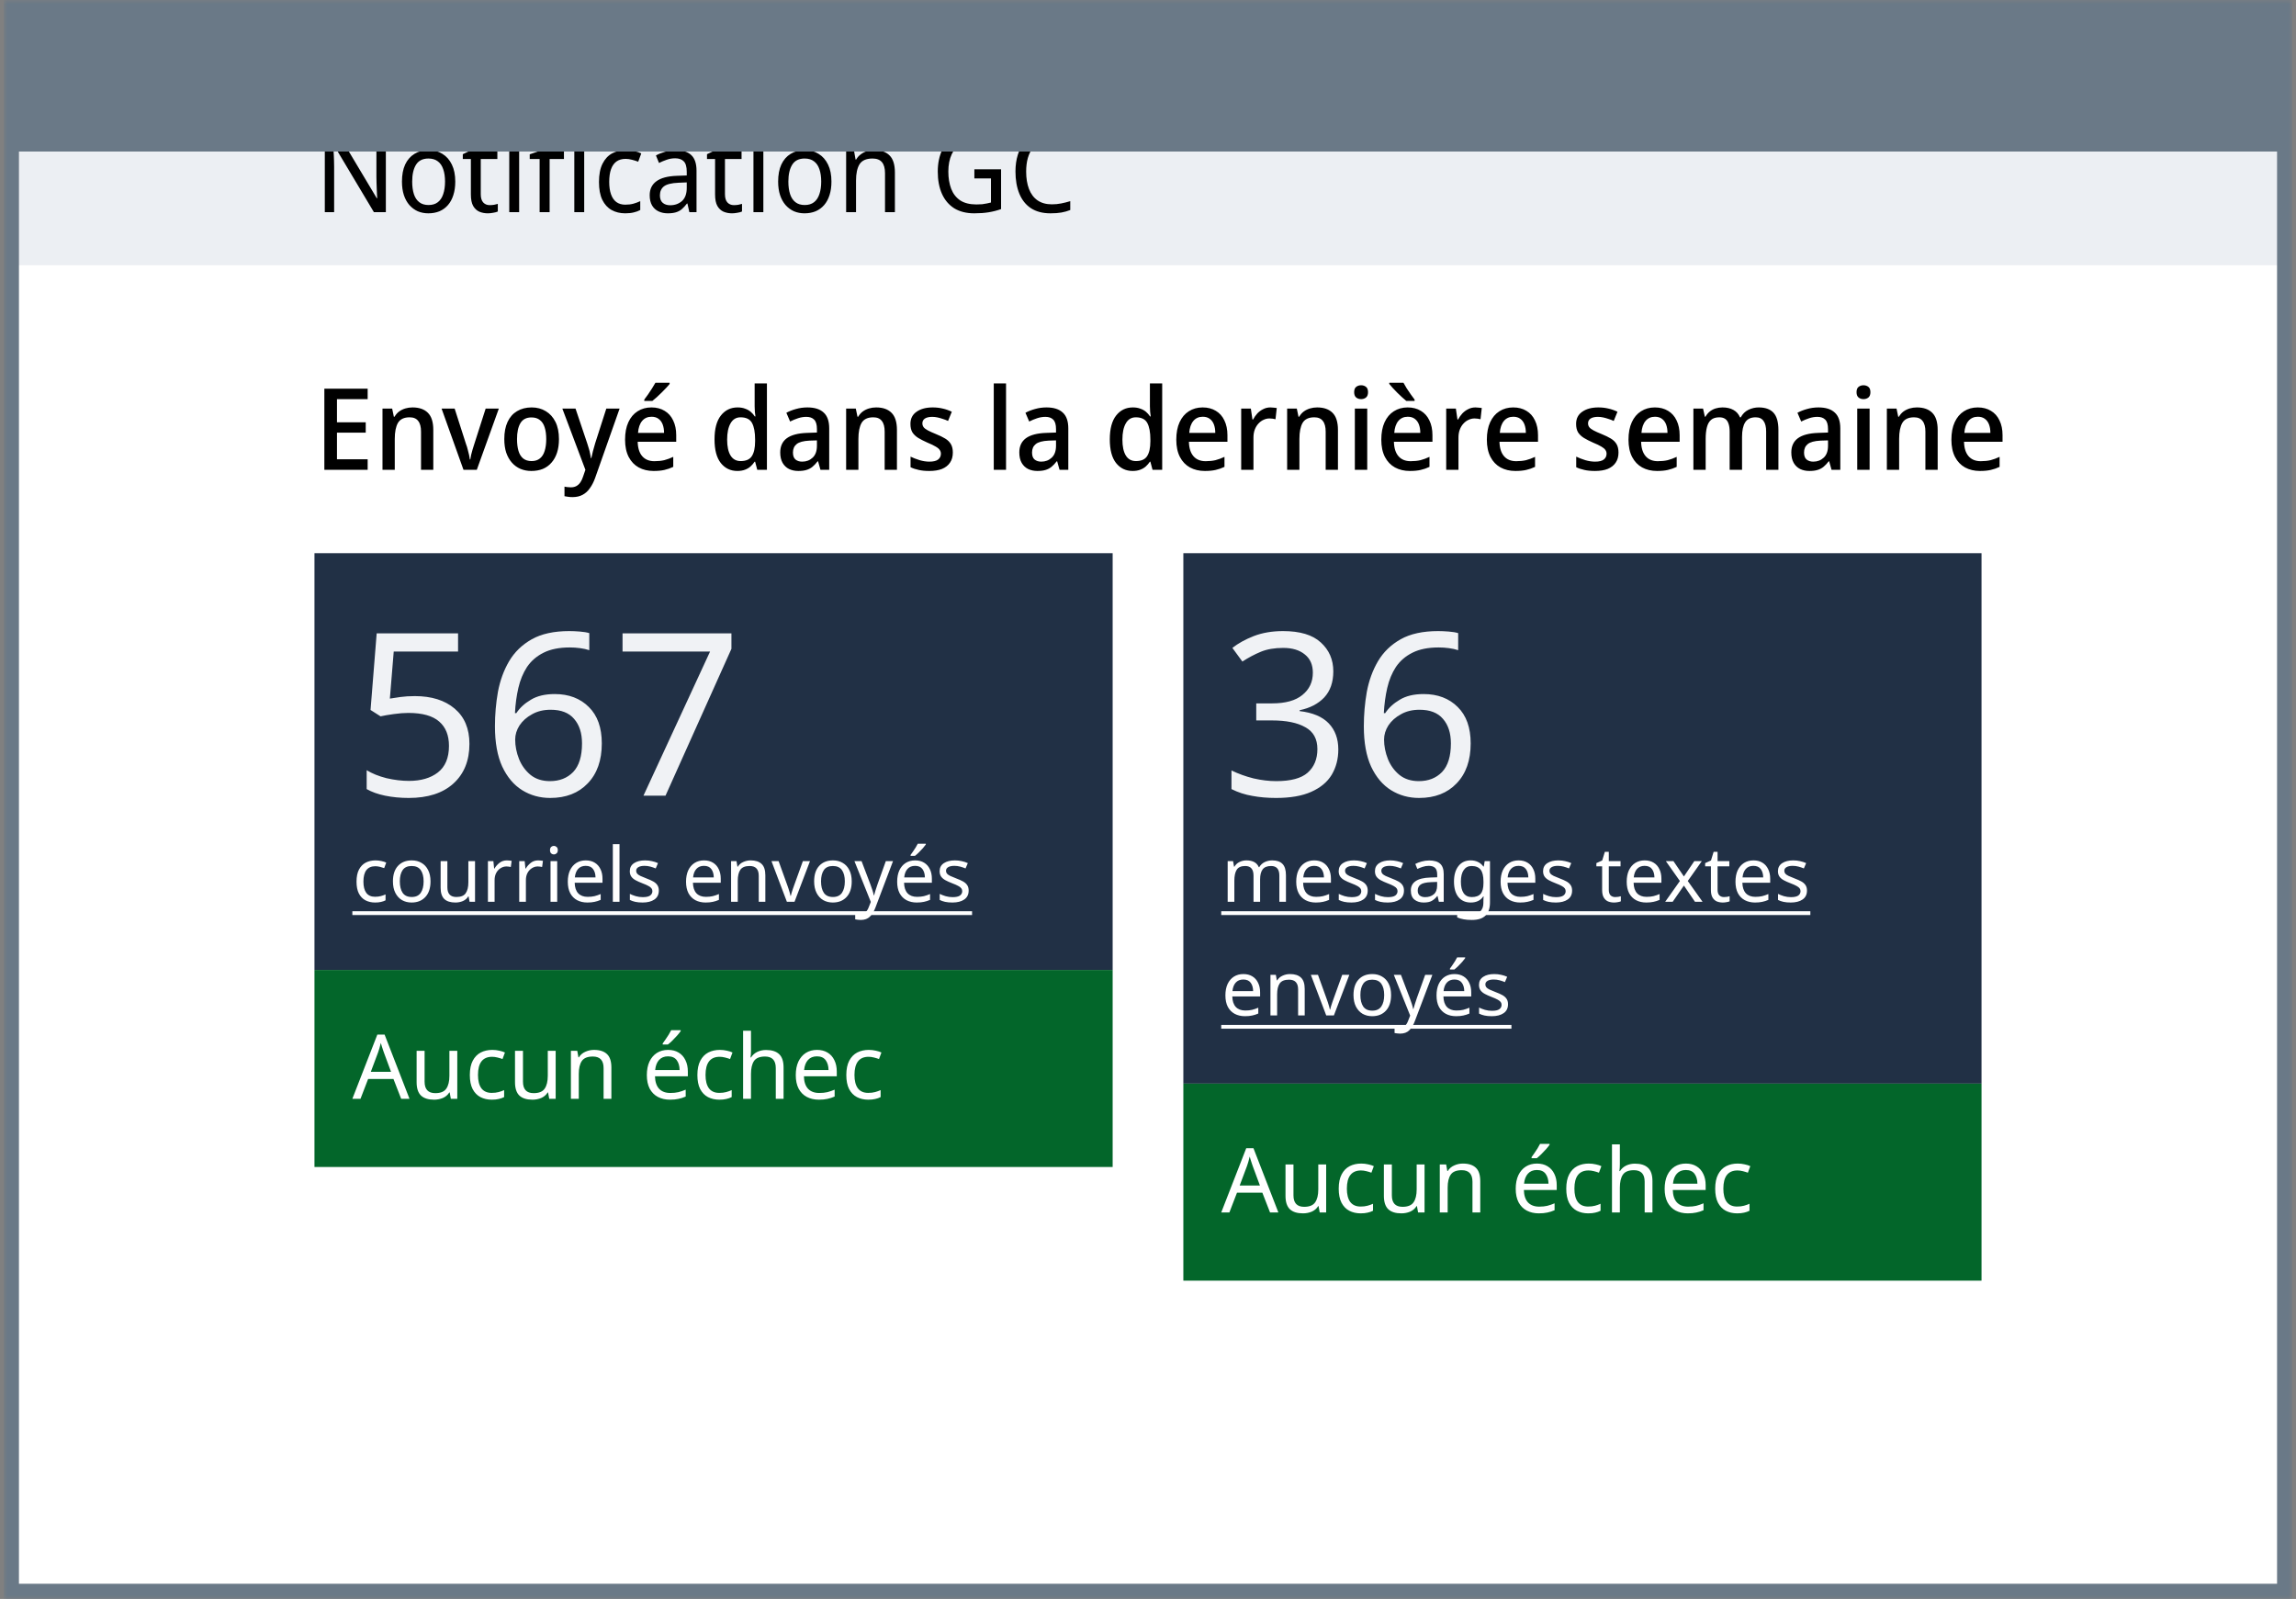
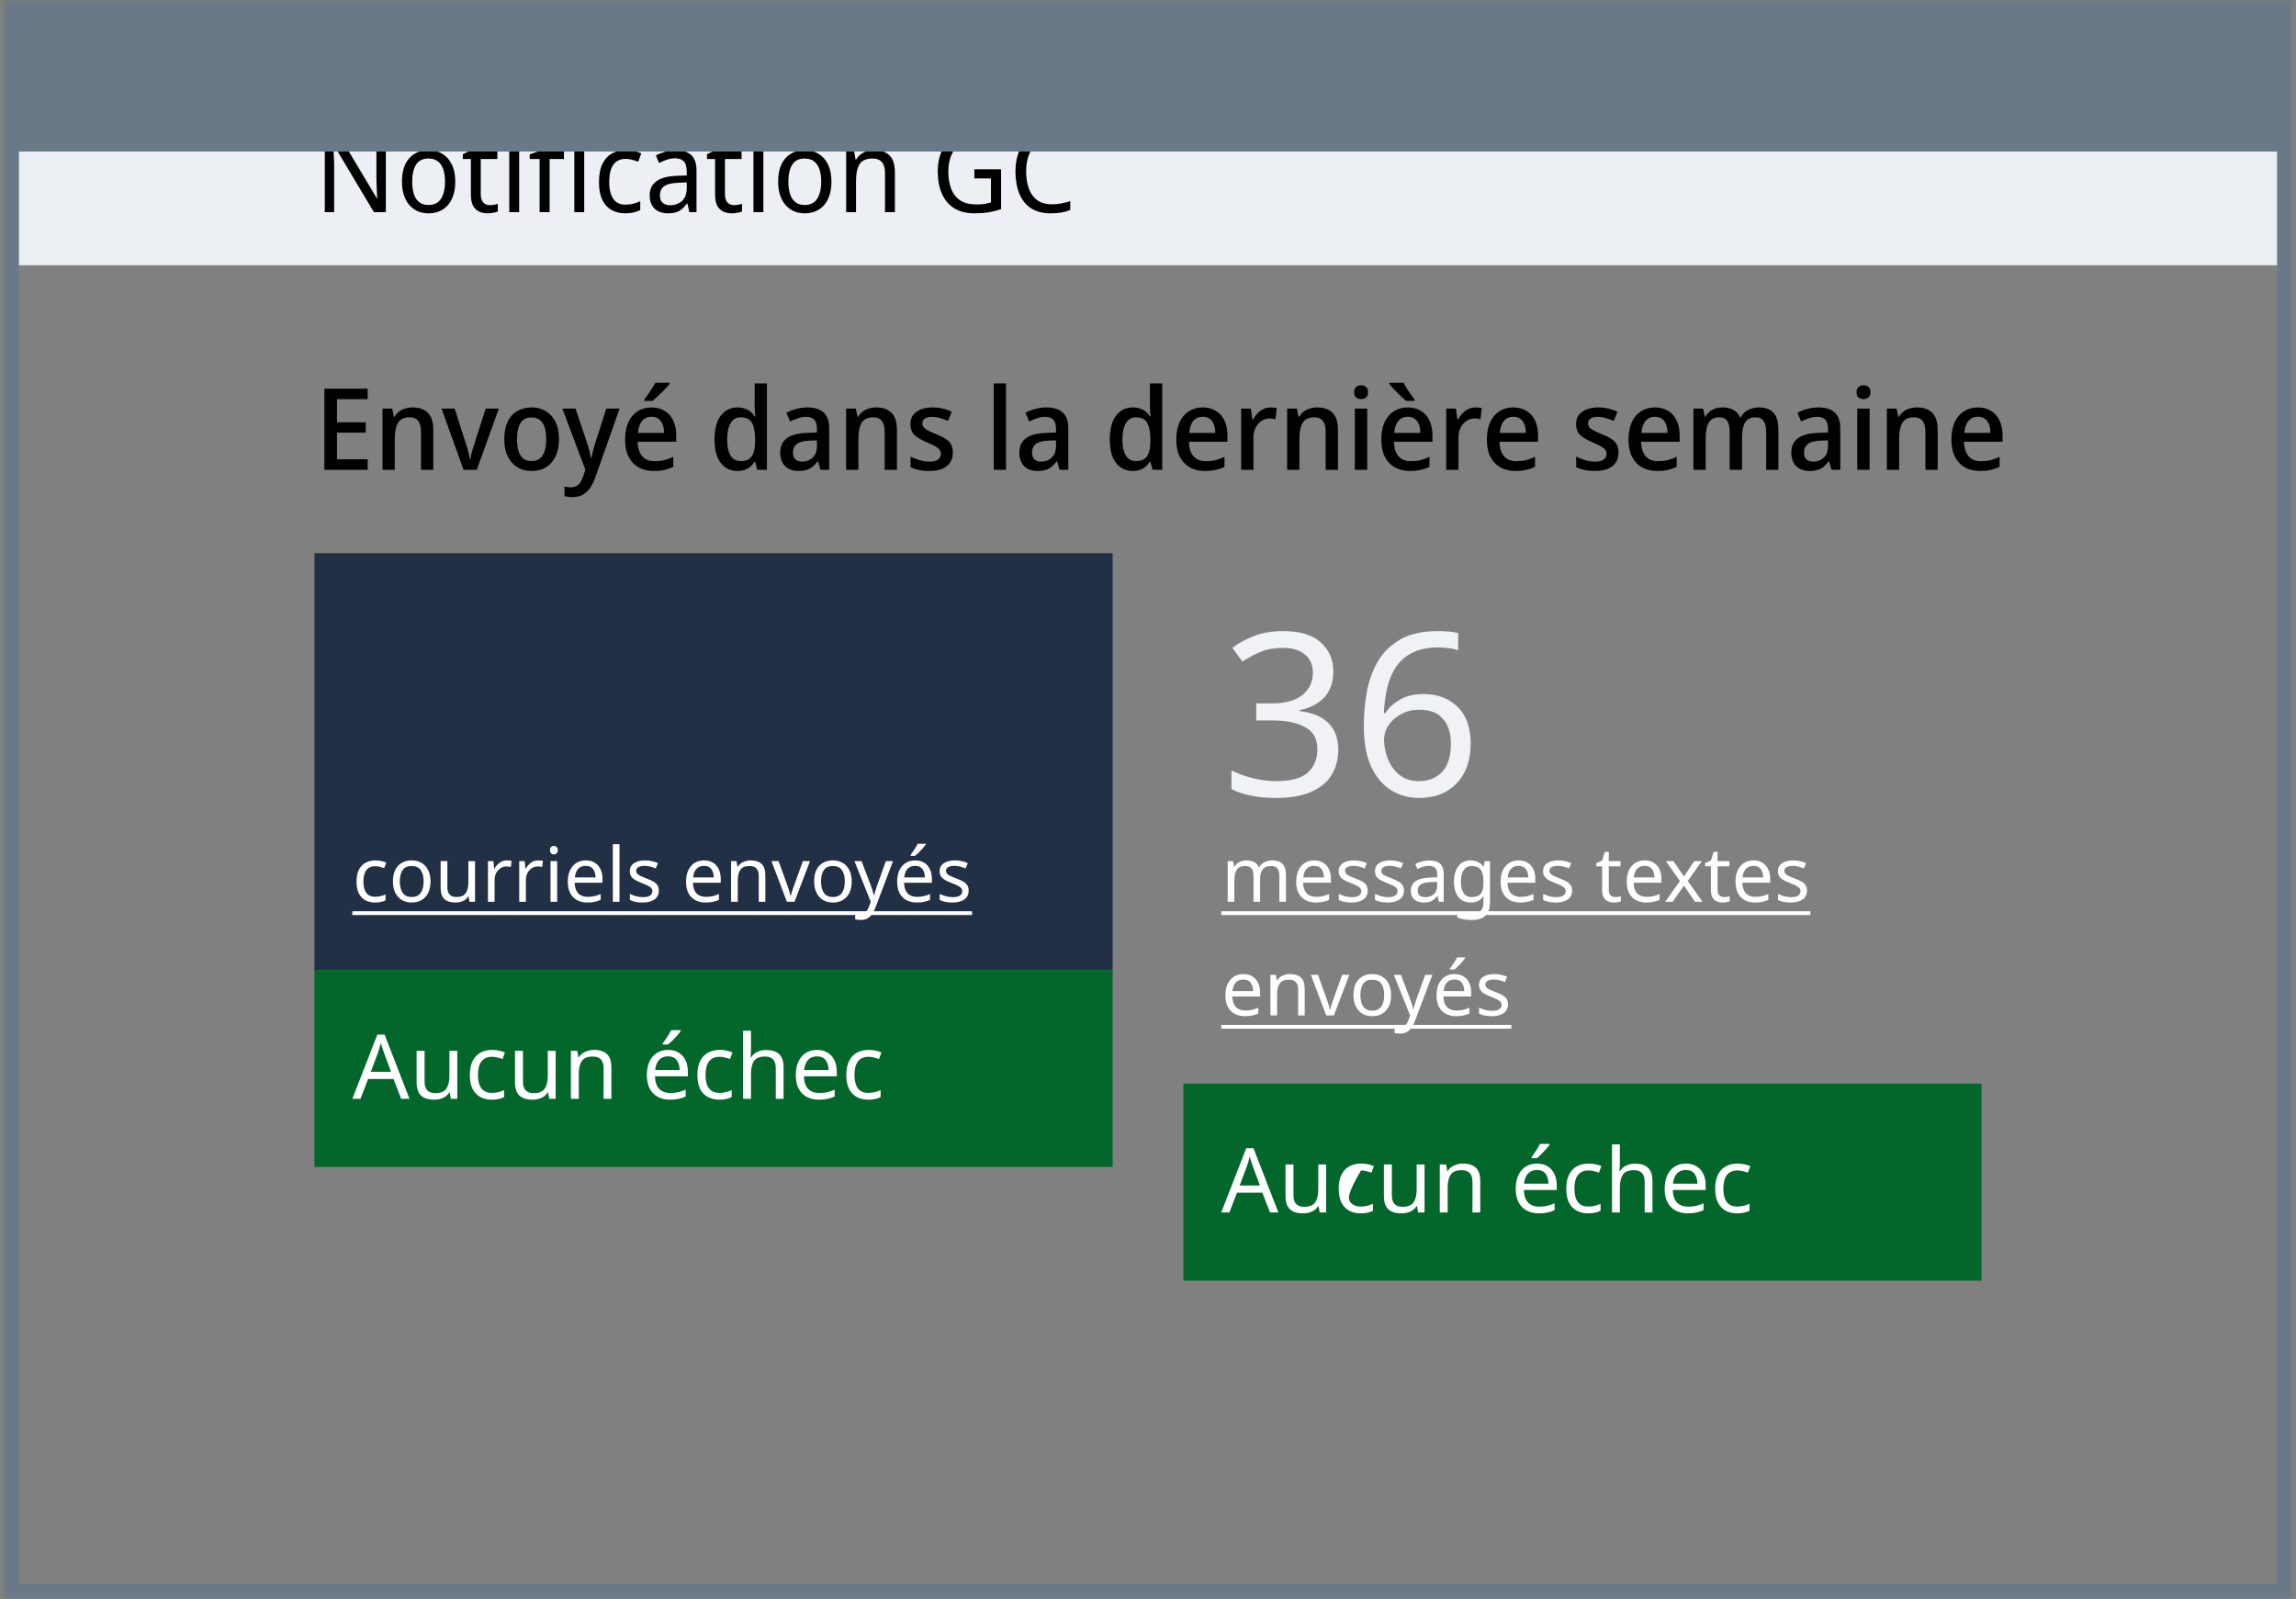
<svg xmlns="http://www.w3.org/2000/svg" width="303" height="211" viewBox="0 0 303 211" fill="none">
  <rect x="0" y="0" width="303" height="211" fill="#808080" stroke="none" />
  <g clip-path="url(#clip0_5339_3644)">
    <mask id="path-1-outside-1_5339_3644" maskUnits="userSpaceOnUse" x="0.5" y="0" width="302" height="211" fill="black">
      <rect fill="white" x="0.5" width="302" height="211" />
      <path d="M1.5 10H301.5V210H1.5V10Z" />
    </mask>
-     <path d="M1.5 10H301.5V210H1.5V10Z" fill="white" />
    <rect width="300" height="25" transform="translate(1.5 10)" fill="#ECEFF3" />
    <path d="M50.92 28H49.345L44.035 19.105H43.975C43.985 19.285 43.995 19.485 44.005 19.705C44.025 19.925 44.04 20.165 44.05 20.425C44.06 20.675 44.07 20.935 44.08 21.205C44.09 21.475 44.095 21.745 44.095 22.015V28H42.865V17.29H44.425L49.72 26.155H49.78C49.77 26.035 49.76 25.87 49.75 25.66C49.74 25.44 49.73 25.2 49.72 24.94C49.71 24.67 49.7 24.395 49.69 24.115C49.68 23.835 49.675 23.575 49.675 23.335V17.29H50.92V28ZM60.081 23.965C60.081 24.635 59.996 25.23 59.826 25.75C59.666 26.26 59.431 26.695 59.121 27.055C58.811 27.415 58.436 27.69 57.996 27.88C57.556 28.06 57.066 28.15 56.526 28.15C56.026 28.15 55.561 28.06 55.131 27.88C54.711 27.69 54.341 27.415 54.021 27.055C53.711 26.695 53.471 26.26 53.301 25.75C53.131 25.23 53.046 24.635 53.046 23.965C53.046 23.075 53.186 22.325 53.466 21.715C53.756 21.095 54.166 20.625 54.696 20.305C55.226 19.975 55.851 19.81 56.571 19.81C57.261 19.81 57.866 19.975 58.386 20.305C58.916 20.625 59.331 21.095 59.631 21.715C59.931 22.325 60.081 23.075 60.081 23.965ZM54.396 23.965C54.396 24.595 54.471 25.145 54.621 25.615C54.771 26.075 55.006 26.43 55.326 26.68C55.646 26.93 56.056 27.055 56.556 27.055C57.056 27.055 57.466 26.93 57.786 26.68C58.106 26.43 58.341 26.075 58.491 25.615C58.651 25.145 58.731 24.595 58.731 23.965C58.731 23.325 58.651 22.78 58.491 22.33C58.341 21.88 58.106 21.535 57.786 21.295C57.466 21.045 57.051 20.92 56.541 20.92C55.791 20.92 55.246 21.19 54.906 21.73C54.566 22.27 54.396 23.015 54.396 23.965ZM64.616 27.07C64.806 27.07 65.001 27.055 65.201 27.025C65.401 26.985 65.566 26.945 65.696 26.905V27.91C65.556 27.98 65.356 28.035 65.096 28.075C64.846 28.125 64.606 28.15 64.376 28.15C63.976 28.15 63.606 28.08 63.266 27.94C62.926 27.79 62.651 27.535 62.441 27.175C62.241 26.815 62.141 26.31 62.141 25.66V20.98H61.076V20.35L62.171 19.825L62.666 18.115H63.446V19.96H65.636V20.98H63.446V25.63C63.446 26.12 63.556 26.485 63.776 26.725C63.996 26.955 64.276 27.07 64.616 27.07ZM68.512 19.96V28H67.207V19.96H68.512ZM67.867 16.945C68.067 16.945 68.242 17.015 68.392 17.155C68.542 17.285 68.617 17.495 68.617 17.785C68.617 18.065 68.542 18.275 68.392 18.415C68.242 18.555 68.067 18.625 67.867 18.625C67.657 18.625 67.477 18.555 67.327 18.415C67.177 18.275 67.102 18.065 67.102 17.785C67.102 17.495 67.177 17.285 67.327 17.155C67.477 17.015 67.657 16.945 67.867 16.945ZM74.423 20.98H72.533V28H71.213V20.98H69.908V20.365L71.213 19.915V19.45C71.213 18.76 71.308 18.2 71.498 17.77C71.698 17.34 71.983 17.025 72.353 16.825C72.723 16.625 73.168 16.525 73.688 16.525C73.998 16.525 74.278 16.555 74.528 16.615C74.788 16.665 75.013 16.725 75.203 16.795L74.858 17.83C74.698 17.78 74.518 17.73 74.318 17.68C74.128 17.63 73.928 17.605 73.718 17.605C73.318 17.605 73.018 17.755 72.818 18.055C72.628 18.345 72.533 18.805 72.533 19.435V19.96H74.423V20.98ZM77.096 19.96V28H75.791V19.96H77.096ZM76.451 16.945C76.651 16.945 76.826 17.015 76.976 17.155C77.126 17.285 77.201 17.495 77.201 17.785C77.201 18.065 77.126 18.275 76.976 18.415C76.826 18.555 76.651 18.625 76.451 18.625C76.241 18.625 76.061 18.555 75.911 18.415C75.761 18.275 75.686 18.065 75.686 17.785C75.686 17.495 75.761 17.285 75.911 17.155C76.061 17.015 76.241 16.945 76.451 16.945ZM82.512 28.15C81.832 28.15 81.232 28.005 80.712 27.715C80.192 27.425 79.782 26.975 79.482 26.365C79.192 25.755 79.047 24.975 79.047 24.025C79.047 23.035 79.202 22.23 79.512 21.61C79.822 20.99 80.242 20.535 80.772 20.245C81.312 19.955 81.922 19.81 82.602 19.81C82.992 19.81 83.367 19.855 83.727 19.945C84.097 20.025 84.397 20.125 84.627 20.245L84.222 21.34C83.992 21.25 83.722 21.165 83.412 21.085C83.112 21.005 82.832 20.965 82.572 20.965C82.082 20.965 81.677 21.08 81.357 21.31C81.037 21.54 80.797 21.88 80.637 22.33C80.477 22.78 80.397 23.34 80.397 24.01C80.397 24.65 80.477 25.195 80.637 25.645C80.797 26.095 81.032 26.435 81.342 26.665C81.662 26.895 82.052 27.01 82.512 27.01C82.922 27.01 83.287 26.965 83.607 26.875C83.927 26.785 84.222 26.675 84.492 26.545V27.715C84.232 27.855 83.947 27.96 83.637 28.03C83.327 28.11 82.952 28.15 82.512 28.15ZM89.174 19.825C90.094 19.825 90.779 20.04 91.229 20.47C91.689 20.9 91.919 21.585 91.919 22.525V28H90.974L90.719 26.86H90.659C90.439 27.15 90.214 27.395 89.984 27.595C89.764 27.785 89.504 27.925 89.204 28.015C88.914 28.105 88.554 28.15 88.124 28.15C87.674 28.15 87.269 28.065 86.909 27.895C86.549 27.725 86.264 27.465 86.054 27.115C85.844 26.755 85.739 26.305 85.739 25.765C85.739 24.965 86.034 24.35 86.624 23.92C87.214 23.48 88.124 23.24 89.354 23.2L90.629 23.155V22.675C90.629 22.005 90.494 21.54 90.224 21.28C89.964 21.02 89.589 20.89 89.099 20.89C88.709 20.89 88.334 20.955 87.974 21.085C87.624 21.205 87.289 21.345 86.969 21.505L86.564 20.515C86.904 20.325 87.299 20.165 87.749 20.035C88.199 19.895 88.674 19.825 89.174 19.825ZM89.534 24.115C88.614 24.155 87.974 24.315 87.614 24.595C87.264 24.875 87.089 25.27 87.089 25.78C87.089 26.23 87.214 26.56 87.464 26.77C87.714 26.98 88.039 27.085 88.439 27.085C89.059 27.085 89.579 26.9 89.999 26.53C90.419 26.15 90.629 25.57 90.629 24.79V24.07L89.534 24.115ZM96.843 27.07C97.032 27.07 97.228 27.055 97.427 27.025C97.627 26.985 97.793 26.945 97.922 26.905V27.91C97.782 27.98 97.582 28.035 97.323 28.075C97.073 28.125 96.832 28.15 96.603 28.15C96.203 28.15 95.832 28.08 95.493 27.94C95.153 27.79 94.877 27.535 94.668 27.175C94.468 26.815 94.368 26.31 94.368 25.66V20.98H93.302V20.35L94.397 19.825L94.892 18.115H95.672V19.96H97.862V20.98H95.672V25.63C95.672 26.12 95.782 26.485 96.002 26.725C96.222 26.955 96.502 27.07 96.843 27.07ZM100.738 19.96V28H99.433V19.96H100.738ZM100.093 16.945C100.293 16.945 100.468 17.015 100.618 17.155C100.768 17.285 100.843 17.495 100.843 17.785C100.843 18.065 100.768 18.275 100.618 18.415C100.468 18.555 100.293 18.625 100.093 18.625C99.883 18.625 99.703 18.555 99.553 18.415C99.403 18.275 99.328 18.065 99.328 17.785C99.328 17.495 99.403 17.285 99.553 17.155C99.703 17.015 99.883 16.945 100.093 16.945ZM109.725 23.965C109.725 24.635 109.64 25.23 109.47 25.75C109.31 26.26 109.075 26.695 108.765 27.055C108.455 27.415 108.08 27.69 107.64 27.88C107.2 28.06 106.71 28.15 106.17 28.15C105.67 28.15 105.205 28.06 104.775 27.88C104.355 27.69 103.985 27.415 103.665 27.055C103.355 26.695 103.115 26.26 102.945 25.75C102.775 25.23 102.69 24.635 102.69 23.965C102.69 23.075 102.83 22.325 103.11 21.715C103.4 21.095 103.81 20.625 104.34 20.305C104.87 19.975 105.495 19.81 106.215 19.81C106.905 19.81 107.51 19.975 108.03 20.305C108.56 20.625 108.975 21.095 109.275 21.715C109.575 22.325 109.725 23.075 109.725 23.965ZM104.04 23.965C104.04 24.595 104.115 25.145 104.265 25.615C104.415 26.075 104.65 26.43 104.97 26.68C105.29 26.93 105.7 27.055 106.2 27.055C106.7 27.055 107.11 26.93 107.43 26.68C107.75 26.43 107.985 26.075 108.135 25.615C108.295 25.145 108.375 24.595 108.375 23.965C108.375 23.325 108.295 22.78 108.135 22.33C107.985 21.88 107.75 21.535 107.43 21.295C107.11 21.045 106.695 20.92 106.185 20.92C105.435 20.92 104.89 21.19 104.55 21.73C104.21 22.27 104.04 23.015 104.04 23.965ZM115.354 19.81C116.254 19.81 116.934 20.045 117.394 20.515C117.864 20.975 118.099 21.725 118.099 22.765V28H116.794V22.855C116.794 22.205 116.659 21.72 116.389 21.4C116.119 21.08 115.704 20.92 115.144 20.92C114.324 20.92 113.754 21.17 113.434 21.67C113.124 22.17 112.969 22.89 112.969 23.83V28H111.664V19.96H112.714L112.909 21.055H112.984C113.144 20.775 113.349 20.545 113.599 20.365C113.849 20.175 114.124 20.035 114.424 19.945C114.724 19.855 115.034 19.81 115.354 19.81ZM128.586 22.345H132.111V27.595C131.571 27.785 131.021 27.925 130.461 28.015C129.911 28.105 129.281 28.15 128.571 28.15C127.531 28.15 126.651 27.93 125.931 27.49C125.221 27.04 124.681 26.405 124.311 25.585C123.941 24.755 123.756 23.775 123.756 22.645C123.756 21.525 123.961 20.555 124.371 19.735C124.781 18.915 125.376 18.28 126.156 17.83C126.936 17.37 127.876 17.14 128.976 17.14C129.536 17.14 130.066 17.195 130.566 17.305C131.076 17.415 131.546 17.57 131.976 17.77L131.481 18.94C131.131 18.77 130.731 18.625 130.281 18.505C129.841 18.385 129.386 18.325 128.916 18.325C128.126 18.325 127.451 18.5 126.891 18.85C126.331 19.2 125.901 19.7 125.601 20.35C125.301 20.99 125.151 21.755 125.151 22.645C125.151 23.495 125.276 24.25 125.526 24.91C125.776 25.56 126.171 26.07 126.711 26.44C127.261 26.8 127.976 26.98 128.856 26.98C129.146 26.98 129.401 26.97 129.621 26.95C129.851 26.92 130.061 26.885 130.251 26.845C130.441 26.805 130.616 26.765 130.776 26.725V23.545H128.586V22.345ZM138.825 18.325C138.295 18.325 137.82 18.425 137.4 18.625C136.98 18.815 136.62 19.1 136.32 19.48C136.03 19.85 135.805 20.305 135.645 20.845C135.495 21.375 135.42 21.975 135.42 22.645C135.42 23.525 135.545 24.29 135.795 24.94C136.045 25.59 136.42 26.09 136.92 26.44C137.43 26.79 138.06 26.965 138.81 26.965C139.25 26.965 139.665 26.925 140.055 26.845C140.455 26.765 140.85 26.665 141.24 26.545V27.715C140.86 27.865 140.47 27.975 140.07 28.045C139.67 28.115 139.19 28.15 138.63 28.15C137.6 28.15 136.74 27.925 136.05 27.475C135.37 27.025 134.86 26.385 134.52 25.555C134.18 24.725 134.01 23.75 134.01 22.63C134.01 21.82 134.115 21.08 134.325 20.41C134.535 19.74 134.845 19.16 135.255 18.67C135.665 18.18 136.17 17.805 136.77 17.545C137.37 17.275 138.06 17.14 138.84 17.14C139.35 17.14 139.845 17.195 140.325 17.305C140.805 17.415 141.24 17.57 141.63 17.77L141.105 18.91C140.795 18.76 140.445 18.625 140.055 18.505C139.675 18.385 139.265 18.325 138.825 18.325Z" fill="black" />
    <path d="M48.52 62H42.805V51.29H48.52V52.67H44.47V55.73H48.265V57.095H44.47V60.605H48.52V62ZM54.437 53.765C55.317 53.765 55.992 54 56.462 54.47C56.942 54.94 57.182 55.695 57.182 56.735V62H55.562V56.96C55.562 56.33 55.437 55.86 55.187 55.55C54.947 55.23 54.572 55.07 54.062 55.07C53.322 55.07 52.807 55.315 52.517 55.805C52.237 56.295 52.097 57 52.097 57.92V62H50.477V53.915H51.752L51.977 54.995H52.067C52.227 54.715 52.427 54.485 52.667 54.305C52.917 54.125 53.192 53.99 53.492 53.9C53.792 53.81 54.107 53.765 54.437 53.765ZM61.167 62L58.273 53.915H59.998L61.513 58.64C61.593 58.84 61.663 59.065 61.722 59.315C61.792 59.565 61.852 59.805 61.903 60.035C61.953 60.265 61.987 60.465 62.008 60.635H62.068C62.087 60.465 62.123 60.265 62.172 60.035C62.233 59.795 62.297 59.555 62.367 59.315C62.438 59.065 62.508 58.84 62.578 58.64L64.093 53.915H65.832L62.922 62H61.167ZM73.766 57.95C73.766 58.62 73.681 59.215 73.511 59.735C73.341 60.255 73.096 60.695 72.776 61.055C72.466 61.415 72.086 61.69 71.636 61.88C71.186 62.06 70.681 62.15 70.121 62.15C69.611 62.15 69.136 62.06 68.696 61.88C68.256 61.69 67.876 61.415 67.556 61.055C67.236 60.695 66.986 60.255 66.806 59.735C66.636 59.215 66.551 58.615 66.551 57.935C66.551 57.045 66.696 56.29 66.986 55.67C67.276 55.05 67.691 54.58 68.231 54.26C68.781 53.93 69.426 53.765 70.166 53.765C70.866 53.765 71.486 53.93 72.026 54.26C72.566 54.58 72.991 55.05 73.301 55.67C73.611 56.29 73.766 57.05 73.766 57.95ZM68.231 57.95C68.231 58.55 68.296 59.07 68.426 59.51C68.556 59.94 68.761 60.27 69.041 60.5C69.331 60.73 69.701 60.845 70.151 60.845C70.601 60.845 70.966 60.73 71.246 60.5C71.536 60.27 71.746 59.94 71.876 59.51C72.016 59.07 72.086 58.55 72.086 57.95C72.086 57.33 72.016 56.81 71.876 56.39C71.746 55.97 71.536 55.65 71.246 55.43C70.966 55.2 70.596 55.085 70.136 55.085C69.466 55.085 68.981 55.335 68.681 55.835C68.381 56.335 68.231 57.04 68.231 57.95ZM74.21 53.915H75.95L77.495 58.505C77.575 58.735 77.645 58.96 77.705 59.18C77.775 59.4 77.83 59.62 77.87 59.84C77.92 60.05 77.96 60.26 77.99 60.47H78.035C78.085 60.21 78.155 59.905 78.245 59.555C78.335 59.195 78.435 58.84 78.545 58.49L80.015 53.915H81.77L78.53 63.095C78.34 63.615 78.11 64.06 77.84 64.43C77.58 64.81 77.26 65.1 76.88 65.3C76.51 65.5 76.065 65.6 75.545 65.6C75.325 65.6 75.125 65.585 74.945 65.555C74.775 65.535 74.625 65.51 74.495 65.48V64.22C74.595 64.24 74.72 64.26 74.87 64.28C75.02 64.3 75.175 64.31 75.335 64.31C75.625 64.31 75.875 64.25 76.085 64.13C76.295 64.01 76.47 63.84 76.61 63.62C76.75 63.41 76.865 63.16 76.955 62.87L77.255 62L74.21 53.915ZM85.969 53.765C86.639 53.765 87.219 53.915 87.709 54.215C88.199 54.505 88.574 54.925 88.834 55.475C89.104 56.025 89.239 56.675 89.239 57.425V58.295H84.154C84.174 59.125 84.374 59.76 84.754 60.2C85.134 60.64 85.669 60.86 86.359 60.86C86.849 60.86 87.284 60.815 87.664 60.725C88.044 60.625 88.439 60.48 88.849 60.29V61.61C88.469 61.79 88.079 61.925 87.679 62.015C87.289 62.105 86.814 62.15 86.254 62.15C85.514 62.15 84.859 61.995 84.289 61.685C83.729 61.375 83.289 60.915 82.969 60.305C82.649 59.685 82.489 58.925 82.489 58.025C82.489 57.115 82.634 56.345 82.924 55.715C83.214 55.085 83.619 54.605 84.139 54.275C84.669 53.935 85.279 53.765 85.969 53.765ZM85.984 54.995C85.464 54.995 85.049 55.18 84.739 55.55C84.429 55.92 84.249 56.445 84.199 57.125H87.634C87.634 56.705 87.574 56.335 87.454 56.015C87.334 55.695 87.149 55.445 86.899 55.265C86.659 55.085 86.354 54.995 85.984 54.995ZM88.369 50.66C88.269 50.8 88.124 50.97 87.934 51.17C87.744 51.37 87.539 51.58 87.319 51.8C87.109 52.01 86.894 52.215 86.674 52.415C86.464 52.605 86.269 52.77 86.089 52.91H85.024V52.73C85.174 52.54 85.339 52.315 85.519 52.055C85.699 51.795 85.874 51.53 86.044 51.26C86.224 50.98 86.374 50.73 86.494 50.51H88.369V50.66ZM97.31 62.15C96.41 62.15 95.68 61.8 95.12 61.1C94.57 60.4 94.295 59.36 94.295 57.98C94.295 56.59 94.575 55.54 95.135 54.83C95.695 54.12 96.43 53.765 97.34 53.765C97.72 53.765 98.05 53.82 98.33 53.93C98.62 54.03 98.87 54.17 99.08 54.35C99.29 54.53 99.465 54.73 99.605 54.95H99.695C99.675 54.81 99.65 54.61 99.62 54.35C99.6 54.08 99.59 53.84 99.59 53.63V50.6H101.21V62H99.935L99.65 60.92H99.59C99.44 61.15 99.26 61.36 99.05 61.55C98.85 61.73 98.605 61.875 98.315 61.985C98.025 62.095 97.69 62.15 97.31 62.15ZM97.745 60.845C98.445 60.845 98.935 60.63 99.215 60.2C99.505 59.76 99.65 59.105 99.65 58.235V57.995C99.65 57.045 99.515 56.32 99.245 55.82C98.975 55.32 98.47 55.07 97.73 55.07C97.15 55.07 96.71 55.335 96.41 55.865C96.11 56.385 95.96 57.1 95.96 58.01C95.96 58.92 96.11 59.62 96.41 60.11C96.71 60.6 97.155 60.845 97.745 60.845ZM106.55 53.765C107.5 53.765 108.215 53.99 108.695 54.44C109.185 54.88 109.43 55.575 109.43 56.525V62H108.275L107.96 60.875H107.9C107.68 61.165 107.455 61.405 107.225 61.595C106.995 61.785 106.73 61.925 106.43 62.015C106.14 62.105 105.78 62.15 105.35 62.15C104.9 62.15 104.495 62.065 104.135 61.895C103.775 61.715 103.49 61.445 103.28 61.085C103.07 60.715 102.965 60.255 102.965 59.705C102.965 58.885 103.255 58.26 103.835 57.83C104.425 57.4 105.32 57.165 106.52 57.125L107.81 57.08V56.63C107.81 56.03 107.685 55.61 107.435 55.37C107.195 55.13 106.855 55.01 106.415 55.01C106.045 55.01 105.68 55.07 105.32 55.19C104.96 55.31 104.61 55.455 104.27 55.625L103.775 54.47C104.145 54.27 104.565 54.105 105.035 53.975C105.515 53.835 106.02 53.765 106.55 53.765ZM106.835 58.145C106.015 58.185 105.445 58.34 105.125 58.61C104.805 58.87 104.645 59.24 104.645 59.72C104.645 60.14 104.755 60.445 104.975 60.635C105.205 60.825 105.5 60.92 105.86 60.92C106.41 60.92 106.87 60.745 107.24 60.395C107.62 60.045 107.81 59.52 107.81 58.82V58.115L106.835 58.145ZM115.623 53.765C116.503 53.765 117.178 54 117.648 54.47C118.128 54.94 118.368 55.695 118.368 56.735V62H116.748V56.96C116.748 56.33 116.623 55.86 116.373 55.55C116.133 55.23 115.758 55.07 115.248 55.07C114.508 55.07 113.993 55.315 113.703 55.805C113.423 56.295 113.283 57 113.283 57.92V62H111.663V53.915H112.938L113.163 54.995H113.253C113.413 54.715 113.613 54.485 113.853 54.305C114.103 54.125 114.378 53.99 114.678 53.9C114.978 53.81 115.293 53.765 115.623 53.765ZM125.744 59.72C125.744 60.25 125.619 60.695 125.369 61.055C125.129 61.415 124.779 61.69 124.319 61.88C123.869 62.06 123.309 62.15 122.639 62.15C122.099 62.15 121.634 62.105 121.244 62.015C120.854 61.935 120.494 61.815 120.164 61.655V60.26C120.514 60.43 120.914 60.585 121.364 60.725C121.814 60.855 122.244 60.92 122.654 60.92C123.184 60.92 123.569 60.825 123.809 60.635C124.049 60.445 124.169 60.19 124.169 59.87C124.169 59.69 124.119 59.53 124.019 59.39C123.929 59.24 123.754 59.09 123.494 58.94C123.234 58.78 122.859 58.6 122.369 58.4C121.899 58.19 121.499 57.985 121.169 57.785C120.839 57.575 120.584 57.33 120.404 57.05C120.234 56.76 120.149 56.39 120.149 55.94C120.149 55.24 120.419 54.705 120.959 54.335C121.499 53.955 122.209 53.765 123.089 53.765C123.559 53.765 123.999 53.815 124.409 53.915C124.819 54.005 125.219 54.145 125.609 54.335L125.114 55.55C124.884 55.44 124.649 55.35 124.409 55.28C124.179 55.2 123.949 55.135 123.719 55.085C123.489 55.035 123.259 55.01 123.029 55.01C122.609 55.01 122.284 55.085 122.054 55.235C121.834 55.385 121.724 55.595 121.724 55.865C121.724 56.055 121.779 56.225 121.889 56.375C121.999 56.515 122.184 56.655 122.444 56.795C122.704 56.935 123.069 57.1 123.539 57.29C124.009 57.48 124.409 57.675 124.739 57.875C125.069 58.075 125.319 58.32 125.489 58.61C125.659 58.9 125.744 59.27 125.744 59.72ZM132.766 62H131.146V50.6H132.766V62ZM138.102 53.765C139.052 53.765 139.767 53.99 140.247 54.44C140.737 54.88 140.982 55.575 140.982 56.525V62H139.827L139.512 60.875H139.452C139.232 61.165 139.007 61.405 138.777 61.595C138.547 61.785 138.282 61.925 137.982 62.015C137.692 62.105 137.332 62.15 136.902 62.15C136.452 62.15 136.047 62.065 135.687 61.895C135.327 61.715 135.042 61.445 134.832 61.085C134.622 60.715 134.517 60.255 134.517 59.705C134.517 58.885 134.807 58.26 135.387 57.83C135.977 57.4 136.872 57.165 138.072 57.125L139.362 57.08V56.63C139.362 56.03 139.237 55.61 138.987 55.37C138.747 55.13 138.407 55.01 137.967 55.01C137.597 55.01 137.232 55.07 136.872 55.19C136.512 55.31 136.162 55.455 135.822 55.625L135.327 54.47C135.697 54.27 136.117 54.105 136.587 53.975C137.067 53.835 137.572 53.765 138.102 53.765ZM138.387 58.145C137.567 58.185 136.997 58.34 136.677 58.61C136.357 58.87 136.197 59.24 136.197 59.72C136.197 60.14 136.307 60.445 136.527 60.635C136.757 60.825 137.052 60.92 137.412 60.92C137.962 60.92 138.422 60.745 138.792 60.395C139.172 60.045 139.362 59.52 139.362 58.82V58.115L138.387 58.145ZM149.473 62.15C148.573 62.15 147.843 61.8 147.283 61.1C146.733 60.4 146.458 59.36 146.458 57.98C146.458 56.59 146.738 55.54 147.298 54.83C147.858 54.12 148.593 53.765 149.503 53.765C149.883 53.765 150.213 53.82 150.493 53.93C150.783 54.03 151.033 54.17 151.243 54.35C151.453 54.53 151.628 54.73 151.768 54.95H151.858C151.838 54.81 151.813 54.61 151.783 54.35C151.763 54.08 151.753 53.84 151.753 53.63V50.6H153.373V62H152.098L151.813 60.92H151.753C151.603 61.15 151.423 61.36 151.213 61.55C151.013 61.73 150.768 61.875 150.478 61.985C150.188 62.095 149.853 62.15 149.473 62.15ZM149.908 60.845C150.608 60.845 151.098 60.63 151.378 60.2C151.668 59.76 151.813 59.105 151.813 58.235V57.995C151.813 57.045 151.678 56.32 151.408 55.82C151.138 55.32 150.633 55.07 149.893 55.07C149.313 55.07 148.873 55.335 148.573 55.865C148.273 56.385 148.123 57.1 148.123 58.01C148.123 58.92 148.273 59.62 148.573 60.11C148.873 60.6 149.318 60.845 149.908 60.845ZM158.713 53.765C159.383 53.765 159.963 53.915 160.453 54.215C160.943 54.505 161.318 54.925 161.578 55.475C161.848 56.025 161.983 56.675 161.983 57.425V58.295H156.898C156.918 59.125 157.118 59.76 157.498 60.2C157.878 60.64 158.413 60.86 159.103 60.86C159.593 60.86 160.028 60.815 160.408 60.725C160.788 60.625 161.183 60.48 161.593 60.29V61.61C161.213 61.79 160.823 61.925 160.423 62.015C160.033 62.105 159.558 62.15 158.998 62.15C158.258 62.15 157.603 61.995 157.033 61.685C156.473 61.375 156.033 60.915 155.713 60.305C155.393 59.685 155.233 58.925 155.233 58.025C155.233 57.115 155.378 56.345 155.668 55.715C155.958 55.085 156.363 54.605 156.883 54.275C157.413 53.935 158.023 53.765 158.713 53.765ZM158.728 54.995C158.208 54.995 157.793 55.18 157.483 55.55C157.173 55.92 156.993 56.445 156.943 57.125H160.378C160.378 56.705 160.318 56.335 160.198 56.015C160.078 55.695 159.893 55.445 159.643 55.265C159.403 55.085 159.098 54.995 158.728 54.995ZM167.652 53.765C167.782 53.765 167.927 53.775 168.087 53.795C168.247 53.805 168.382 53.82 168.492 53.84L168.327 55.325C168.217 55.295 168.092 55.27 167.952 55.25C167.812 55.23 167.672 55.22 167.532 55.22C167.262 55.22 167.002 55.28 166.752 55.4C166.502 55.51 166.277 55.675 166.077 55.895C165.877 56.105 165.717 56.365 165.597 56.675C165.477 56.985 165.417 57.34 165.417 57.74V62H163.797V53.915H165.072L165.282 55.355H165.372C165.522 55.065 165.707 54.8 165.927 54.56C166.157 54.32 166.417 54.13 166.707 53.99C166.997 53.84 167.312 53.765 167.652 53.765ZM173.822 53.765C174.702 53.765 175.377 54 175.847 54.47C176.327 54.94 176.567 55.695 176.567 56.735V62H174.947V56.96C174.947 56.33 174.822 55.86 174.572 55.55C174.332 55.23 173.957 55.07 173.447 55.07C172.707 55.07 172.192 55.315 171.902 55.805C171.622 56.295 171.482 57 171.482 57.92V62H169.862V53.915H171.137L171.362 54.995H171.452C171.612 54.715 171.812 54.485 172.052 54.305C172.302 54.125 172.577 53.99 172.877 53.9C173.177 53.81 173.492 53.765 173.822 53.765ZM180.432 53.915V62H178.797V53.915H180.432ZM179.622 50.84C179.872 50.84 180.087 50.91 180.267 51.05C180.447 51.19 180.537 51.425 180.537 51.755C180.537 52.075 180.447 52.31 180.267 52.46C180.087 52.6 179.872 52.67 179.622 52.67C179.372 52.67 179.157 52.6 178.977 52.46C178.797 52.31 178.707 52.075 178.707 51.755C178.707 51.425 178.797 51.19 178.977 51.05C179.157 50.91 179.372 50.84 179.622 50.84ZM185.768 53.765C186.438 53.765 187.018 53.915 187.508 54.215C187.998 54.505 188.373 54.925 188.633 55.475C188.903 56.025 189.038 56.675 189.038 57.425V58.295H183.953C183.973 59.125 184.173 59.76 184.553 60.2C184.933 60.64 185.468 60.86 186.158 60.86C186.648 60.86 187.083 60.815 187.463 60.725C187.843 60.625 188.238 60.48 188.648 60.29V61.61C188.268 61.79 187.878 61.925 187.478 62.015C187.088 62.105 186.613 62.15 186.053 62.15C185.313 62.15 184.658 61.995 184.088 61.685C183.528 61.375 183.088 60.915 182.768 60.305C182.448 59.685 182.288 58.925 182.288 58.025C182.288 57.115 182.433 56.345 182.723 55.715C183.013 55.085 183.418 54.605 183.938 54.275C184.468 53.935 185.078 53.765 185.768 53.765ZM185.783 54.995C185.263 54.995 184.848 55.18 184.538 55.55C184.228 55.92 184.048 56.445 183.998 57.125H187.433C187.433 56.705 187.373 56.335 187.253 56.015C187.133 55.695 186.948 55.445 186.698 55.265C186.458 55.085 186.153 54.995 185.783 54.995ZM185.213 50.51C185.333 50.73 185.478 50.98 185.648 51.26C185.828 51.53 186.008 51.795 186.188 52.055C186.378 52.315 186.543 52.54 186.683 52.73V52.91H185.588C185.428 52.77 185.238 52.605 185.018 52.415C184.808 52.215 184.593 52.01 184.373 51.8C184.153 51.58 183.953 51.37 183.773 51.17C183.593 50.97 183.448 50.8 183.338 50.66V50.51H185.213ZM194.708 53.765C194.838 53.765 194.983 53.775 195.143 53.795C195.303 53.805 195.438 53.82 195.548 53.84L195.383 55.325C195.273 55.295 195.148 55.27 195.008 55.25C194.868 55.23 194.728 55.22 194.588 55.22C194.318 55.22 194.058 55.28 193.808 55.4C193.558 55.51 193.333 55.675 193.133 55.895C192.933 56.105 192.773 56.365 192.653 56.675C192.533 56.985 192.473 57.34 192.473 57.74V62H190.853V53.915H192.128L192.338 55.355H192.428C192.578 55.065 192.763 54.8 192.983 54.56C193.213 54.32 193.473 54.13 193.763 53.99C194.053 53.84 194.368 53.765 194.708 53.765ZM199.699 53.765C200.369 53.765 200.949 53.915 201.439 54.215C201.929 54.505 202.304 54.925 202.564 55.475C202.834 56.025 202.969 56.675 202.969 57.425V58.295H197.884C197.904 59.125 198.104 59.76 198.484 60.2C198.864 60.64 199.399 60.86 200.089 60.86C200.579 60.86 201.014 60.815 201.394 60.725C201.774 60.625 202.169 60.48 202.579 60.29V61.61C202.199 61.79 201.809 61.925 201.409 62.015C201.019 62.105 200.544 62.15 199.984 62.15C199.244 62.15 198.589 61.995 198.019 61.685C197.459 61.375 197.019 60.915 196.699 60.305C196.379 59.685 196.219 58.925 196.219 58.025C196.219 57.115 196.364 56.345 196.654 55.715C196.944 55.085 197.349 54.605 197.869 54.275C198.399 53.935 199.009 53.765 199.699 53.765ZM199.714 54.995C199.194 54.995 198.779 55.18 198.469 55.55C198.159 55.92 197.979 56.445 197.929 57.125H201.364C201.364 56.705 201.304 56.335 201.184 56.015C201.064 55.695 200.879 55.445 200.629 55.265C200.389 55.085 200.084 54.995 199.714 54.995ZM213.591 59.72C213.591 60.25 213.466 60.695 213.216 61.055C212.976 61.415 212.626 61.69 212.166 61.88C211.716 62.06 211.156 62.15 210.486 62.15C209.946 62.15 209.481 62.105 209.091 62.015C208.701 61.935 208.341 61.815 208.011 61.655V60.26C208.361 60.43 208.761 60.585 209.211 60.725C209.661 60.855 210.091 60.92 210.501 60.92C211.031 60.92 211.416 60.825 211.656 60.635C211.896 60.445 212.016 60.19 212.016 59.87C212.016 59.69 211.966 59.53 211.866 59.39C211.776 59.24 211.601 59.09 211.341 58.94C211.081 58.78 210.706 58.6 210.216 58.4C209.746 58.19 209.346 57.985 209.016 57.785C208.686 57.575 208.431 57.33 208.251 57.05C208.081 56.76 207.996 56.39 207.996 55.94C207.996 55.24 208.266 54.705 208.806 54.335C209.346 53.955 210.056 53.765 210.936 53.765C211.406 53.765 211.846 53.815 212.256 53.915C212.666 54.005 213.066 54.145 213.456 54.335L212.961 55.55C212.731 55.44 212.496 55.35 212.256 55.28C212.026 55.2 211.796 55.135 211.566 55.085C211.336 55.035 211.106 55.01 210.876 55.01C210.456 55.01 210.131 55.085 209.901 55.235C209.681 55.385 209.571 55.595 209.571 55.865C209.571 56.055 209.626 56.225 209.736 56.375C209.846 56.515 210.031 56.655 210.291 56.795C210.551 56.935 210.916 57.1 211.386 57.29C211.856 57.48 212.256 57.675 212.586 57.875C212.916 58.075 213.166 58.32 213.336 58.61C213.506 58.9 213.591 59.27 213.591 59.72ZM218.39 53.765C219.06 53.765 219.64 53.915 220.13 54.215C220.62 54.505 220.995 54.925 221.255 55.475C221.525 56.025 221.66 56.675 221.66 57.425V58.295H216.575C216.595 59.125 216.795 59.76 217.175 60.2C217.555 60.64 218.09 60.86 218.78 60.86C219.27 60.86 219.705 60.815 220.085 60.725C220.465 60.625 220.86 60.48 221.27 60.29V61.61C220.89 61.79 220.5 61.925 220.1 62.015C219.71 62.105 219.235 62.15 218.675 62.15C217.935 62.15 217.28 61.995 216.71 61.685C216.15 61.375 215.71 60.915 215.39 60.305C215.07 59.685 214.91 58.925 214.91 58.025C214.91 57.115 215.055 56.345 215.345 55.715C215.635 55.085 216.04 54.605 216.56 54.275C217.09 53.935 217.7 53.765 218.39 53.765ZM218.405 54.995C217.885 54.995 217.47 55.18 217.16 55.55C216.85 55.92 216.67 56.445 216.62 57.125H220.055C220.055 56.705 219.995 56.335 219.875 56.015C219.755 55.695 219.57 55.445 219.32 55.265C219.08 55.085 218.775 54.995 218.405 54.995ZM232.1 53.765C232.97 53.765 233.62 54 234.05 54.47C234.48 54.94 234.695 55.695 234.695 56.735V62H233.075V56.945C233.075 56.325 232.96 55.86 232.73 55.55C232.51 55.23 232.165 55.07 231.695 55.07C231.045 55.07 230.58 55.295 230.3 55.745C230.03 56.185 229.895 56.82 229.895 57.65V62H228.26V56.945C228.26 56.535 228.21 56.19 228.11 55.91C228.02 55.63 227.875 55.42 227.675 55.28C227.475 55.14 227.215 55.07 226.895 55.07C226.435 55.07 226.075 55.18 225.815 55.4C225.555 55.62 225.37 55.945 225.26 56.375C225.15 56.795 225.095 57.31 225.095 57.92V62H223.475V53.915H224.75L224.99 54.995H225.065C225.225 54.715 225.415 54.485 225.635 54.305C225.865 54.125 226.12 53.99 226.4 53.9C226.69 53.81 226.995 53.765 227.315 53.765C227.885 53.765 228.365 53.875 228.755 54.095C229.145 54.305 229.435 54.63 229.625 55.07H229.73C229.97 54.62 230.305 54.29 230.735 54.08C231.165 53.87 231.62 53.765 232.1 53.765ZM239.982 53.765C240.932 53.765 241.647 53.99 242.127 54.44C242.617 54.88 242.862 55.575 242.862 56.525V62H241.707L241.392 60.875H241.332C241.112 61.165 240.887 61.405 240.657 61.595C240.427 61.785 240.162 61.925 239.862 62.015C239.572 62.105 239.212 62.15 238.782 62.15C238.332 62.15 237.927 62.065 237.567 61.895C237.207 61.715 236.922 61.445 236.712 61.085C236.502 60.715 236.397 60.255 236.397 59.705C236.397 58.885 236.687 58.26 237.267 57.83C237.857 57.4 238.752 57.165 239.952 57.125L241.242 57.08V56.63C241.242 56.03 241.117 55.61 240.867 55.37C240.627 55.13 240.287 55.01 239.847 55.01C239.477 55.01 239.112 55.07 238.752 55.19C238.392 55.31 238.042 55.455 237.702 55.625L237.207 54.47C237.577 54.27 237.997 54.105 238.467 53.975C238.947 53.835 239.452 53.765 239.982 53.765ZM240.267 58.145C239.447 58.185 238.877 58.34 238.557 58.61C238.237 58.87 238.077 59.24 238.077 59.72C238.077 60.14 238.187 60.445 238.407 60.635C238.637 60.825 238.932 60.92 239.292 60.92C239.842 60.92 240.302 60.745 240.672 60.395C241.052 60.045 241.242 59.52 241.242 58.82V58.115L240.267 58.145ZM246.731 53.915V62H245.096V53.915H246.731ZM245.921 50.84C246.171 50.84 246.386 50.91 246.566 51.05C246.746 51.19 246.836 51.425 246.836 51.755C246.836 52.075 246.746 52.31 246.566 52.46C246.386 52.6 246.171 52.67 245.921 52.67C245.671 52.67 245.456 52.6 245.276 52.46C245.096 52.31 245.006 52.075 245.006 51.755C245.006 51.425 245.096 51.19 245.276 51.05C245.456 50.91 245.671 50.84 245.921 50.84ZM252.967 53.765C253.847 53.765 254.522 54 254.992 54.47C255.472 54.94 255.712 55.695 255.712 56.735V62H254.092V56.96C254.092 56.33 253.967 55.86 253.717 55.55C253.477 55.23 253.102 55.07 252.592 55.07C251.852 55.07 251.337 55.315 251.047 55.805C250.767 56.295 250.627 57 250.627 57.92V62H249.007V53.915H250.282L250.507 54.995H250.597C250.757 54.715 250.957 54.485 251.197 54.305C251.447 54.125 251.722 53.99 252.022 53.9C252.322 53.81 252.637 53.765 252.967 53.765ZM261.003 53.765C261.673 53.765 262.253 53.915 262.743 54.215C263.233 54.505 263.608 54.925 263.868 55.475C264.138 56.025 264.273 56.675 264.273 57.425V58.295H259.188C259.208 59.125 259.408 59.76 259.788 60.2C260.168 60.64 260.703 60.86 261.393 60.86C261.883 60.86 262.318 60.815 262.698 60.725C263.078 60.625 263.473 60.48 263.883 60.29V61.61C263.503 61.79 263.113 61.925 262.713 62.015C262.323 62.105 261.848 62.15 261.288 62.15C260.548 62.15 259.893 61.995 259.323 61.685C258.763 61.375 258.323 60.915 258.003 60.305C257.683 59.685 257.523 58.925 257.523 58.025C257.523 57.115 257.668 56.345 257.958 55.715C258.248 55.085 258.653 54.605 259.173 54.275C259.703 53.935 260.313 53.765 261.003 53.765ZM261.018 54.995C260.498 54.995 260.083 55.18 259.773 55.55C259.463 55.92 259.283 56.445 259.233 57.125H262.668C262.668 56.705 262.608 56.335 262.488 56.015C262.368 55.695 262.183 55.445 261.933 55.265C261.693 55.085 261.388 54.995 261.018 54.995Z" fill="black" />
    <rect width="105.335" height="55" transform="translate(41.5 73)" fill="#213045" />
-     <path d="M54.75 91.86C56.95 91.86 58.7 92.41 60 93.51C61.3 94.61 61.95 96.16 61.95 98.16C61.95 100.38 61.24 102.13 59.82 103.41C58.42 104.67 56.46 105.3 53.94 105.3C52.84 105.3 51.8 105.2 50.82 105C49.86 104.8 49.05 104.51 48.39 104.13V101.64C49.11 102.08 49.98 102.43 51 102.69C52.04 102.93 53.03 103.05 53.97 103.05C55.55 103.05 56.82 102.68 57.78 101.94C58.76 101.18 59.25 100.01 59.25 98.43C59.25 97.03 58.82 95.96 57.96 95.22C57.1 94.46 55.74 94.08 53.88 94.08C53.32 94.08 52.68 94.13 51.96 94.23C51.24 94.33 50.66 94.43 50.22 94.53L48.9 93.69L49.71 83.58H60.45V85.98H51.96L51.45 92.19C51.79 92.13 52.25 92.06 52.83 91.98C53.41 91.9 54.05 91.86 54.75 91.86ZM65.318 95.85C65.318 94.31 65.448 92.8 65.708 91.32C65.988 89.82 66.478 88.47 67.178 87.27C67.898 86.05 68.898 85.08 70.178 84.36C71.458 83.64 73.108 83.28 75.128 83.28C75.548 83.28 76.008 83.3 76.508 83.34C77.028 83.38 77.448 83.45 77.768 83.55V85.8C77.408 85.68 76.998 85.59 76.538 85.53C76.098 85.47 75.648 85.44 75.188 85.44C73.808 85.44 72.658 85.67 71.738 86.13C70.818 86.59 70.088 87.22 69.548 88.02C69.028 88.82 68.648 89.74 68.408 90.78C68.168 91.82 68.018 92.93 67.958 94.11H68.138C68.598 93.41 69.238 92.82 70.058 92.34C70.878 91.84 71.928 91.59 73.208 91.59C75.068 91.59 76.568 92.16 77.708 93.3C78.848 94.42 79.418 96.02 79.418 98.1C79.418 100.34 78.798 102.1 77.558 103.38C76.338 104.66 74.688 105.3 72.608 105.3C71.248 105.3 70.018 104.96 68.918 104.28C67.818 103.6 66.938 102.56 66.278 101.16C65.638 99.76 65.318 97.99 65.318 95.85ZM72.578 103.08C73.838 103.08 74.858 102.68 75.638 101.88C76.418 101.06 76.808 99.8 76.808 98.1C76.808 96.74 76.458 95.66 75.758 94.86C75.078 94.06 74.048 93.66 72.668 93.66C71.728 93.66 70.908 93.86 70.208 94.26C69.508 94.64 68.958 95.13 68.558 95.73C68.178 96.33 67.988 96.95 67.988 97.59C67.988 98.45 68.158 99.31 68.498 100.17C68.838 101.01 69.348 101.71 70.028 102.27C70.708 102.81 71.558 103.08 72.578 103.08ZM84.916 105L93.706 85.98H82.156V83.58H96.526V85.62L87.826 105H84.916Z" fill="#F0F2F5" />
    <path d="M49.5 119.1C49.027 119.1 48.603 119.003 48.23 118.81C47.863 118.617 47.573 118.317 47.36 117.91C47.153 117.503 47.05 116.983 47.05 116.35C47.05 115.69 47.16 115.153 47.38 114.74C47.6 114.327 47.897 114.023 48.27 113.83C48.65 113.637 49.08 113.54 49.56 113.54C49.833 113.54 50.097 113.57 50.35 113.63C50.603 113.683 50.81 113.75 50.97 113.83L50.7 114.56C50.54 114.5 50.353 114.443 50.14 114.39C49.927 114.337 49.727 114.31 49.54 114.31C48.487 114.31 47.96 114.987 47.96 116.34C47.96 116.987 48.087 117.483 48.34 117.83C48.6 118.17 48.983 118.34 49.49 118.34C49.783 118.34 50.04 118.31 50.26 118.25C50.487 118.19 50.693 118.117 50.88 118.03V118.81C50.7 118.903 50.5 118.973 50.28 119.02C50.067 119.073 49.807 119.1 49.5 119.1ZM56.815 116.31C56.815 117.197 56.588 117.883 56.135 118.37C55.688 118.857 55.081 119.1 54.315 119.1C53.841 119.1 53.418 118.993 53.045 118.78C52.678 118.56 52.388 118.243 52.175 117.83C51.961 117.41 51.855 116.903 51.855 116.31C51.855 115.423 52.078 114.74 52.525 114.26C52.971 113.78 53.578 113.54 54.345 113.54C54.831 113.54 55.258 113.65 55.625 113.87C55.998 114.083 56.288 114.397 56.495 114.81C56.708 115.217 56.815 115.717 56.815 116.31ZM52.765 116.31C52.765 116.943 52.888 117.447 53.135 117.82C53.388 118.187 53.788 118.37 54.335 118.37C54.875 118.37 55.271 118.187 55.525 117.82C55.778 117.447 55.905 116.943 55.905 116.31C55.905 115.677 55.778 115.18 55.525 114.82C55.271 114.46 54.871 114.28 54.325 114.28C53.778 114.28 53.381 114.46 53.135 114.82C52.888 115.18 52.765 115.677 52.765 116.31ZM62.689 113.64V119H61.969L61.839 118.29H61.799C61.626 118.57 61.386 118.777 61.079 118.91C60.773 119.037 60.446 119.1 60.099 119.1C59.453 119.1 58.966 118.947 58.639 118.64C58.313 118.327 58.149 117.83 58.149 117.15V113.64H59.039V117.09C59.039 117.943 59.436 118.37 60.229 118.37C60.823 118.37 61.233 118.203 61.459 117.87C61.693 117.537 61.809 117.057 61.809 116.43V113.64H62.689ZM66.891 113.54C66.991 113.54 67.098 113.547 67.211 113.56C67.331 113.567 67.434 113.58 67.521 113.6L67.411 114.41C67.324 114.39 67.228 114.373 67.121 114.36C67.021 114.347 66.924 114.34 66.831 114.34C66.558 114.34 66.301 114.417 66.061 114.57C65.821 114.717 65.628 114.927 65.481 115.2C65.341 115.467 65.271 115.78 65.271 116.14V119H64.391V113.64H65.111L65.211 114.62H65.251C65.424 114.327 65.648 114.073 65.921 113.86C66.194 113.647 66.518 113.54 66.891 113.54ZM71.022 113.54C71.122 113.54 71.228 113.547 71.342 113.56C71.462 113.567 71.565 113.58 71.652 113.6L71.542 114.41C71.455 114.39 71.359 114.373 71.252 114.36C71.152 114.347 71.055 114.34 70.962 114.34C70.689 114.34 70.432 114.417 70.192 114.57C69.952 114.717 69.758 114.927 69.612 115.2C69.472 115.467 69.402 115.78 69.402 116.14V119H68.522V113.64H69.242L69.342 114.62H69.382C69.555 114.327 69.778 114.073 70.052 113.86C70.325 113.647 70.648 113.54 71.022 113.54ZM73.103 111.63C73.236 111.63 73.353 111.677 73.453 111.77C73.559 111.857 73.613 111.997 73.613 112.19C73.613 112.377 73.559 112.517 73.453 112.61C73.353 112.703 73.236 112.75 73.103 112.75C72.956 112.75 72.833 112.703 72.733 112.61C72.633 112.517 72.583 112.377 72.583 112.19C72.583 111.997 72.633 111.857 72.733 111.77C72.833 111.677 72.956 111.63 73.103 111.63ZM73.533 113.64V119H72.653V113.64H73.533ZM77.301 113.54C77.761 113.54 78.154 113.64 78.481 113.84C78.814 114.04 79.067 114.323 79.241 114.69C79.421 115.05 79.511 115.473 79.511 115.96V116.49H75.841C75.854 117.097 76.007 117.56 76.301 117.88C76.601 118.193 77.017 118.35 77.551 118.35C77.891 118.35 78.191 118.32 78.451 118.26C78.718 118.193 78.991 118.1 79.271 117.98V118.75C78.998 118.87 78.728 118.957 78.461 119.01C78.194 119.07 77.877 119.1 77.511 119.1C77.004 119.1 76.554 118.997 76.161 118.79C75.774 118.583 75.471 118.277 75.251 117.87C75.037 117.457 74.931 116.953 74.931 116.36C74.931 115.773 75.028 115.27 75.221 114.85C75.421 114.43 75.698 114.107 76.051 113.88C76.411 113.653 76.828 113.54 77.301 113.54ZM77.291 114.26C76.871 114.26 76.537 114.397 76.291 114.67C76.051 114.937 75.907 115.31 75.861 115.79H78.591C78.584 115.337 78.478 114.97 78.271 114.69C78.064 114.403 77.737 114.26 77.291 114.26ZM81.755 119H80.875V111.4H81.755V119ZM86.944 117.52C86.944 118.04 86.75 118.433 86.364 118.7C85.977 118.967 85.457 119.1 84.803 119.1C84.43 119.1 84.107 119.07 83.834 119.01C83.567 118.95 83.33 118.867 83.124 118.76V117.96C83.337 118.067 83.594 118.167 83.894 118.26C84.2 118.347 84.51 118.39 84.823 118.39C85.27 118.39 85.594 118.32 85.793 118.18C85.993 118.033 86.094 117.84 86.094 117.6C86.094 117.467 86.057 117.347 85.984 117.24C85.91 117.133 85.777 117.027 85.584 116.92C85.397 116.813 85.127 116.693 84.773 116.56C84.427 116.427 84.13 116.293 83.883 116.16C83.637 116.027 83.447 115.867 83.314 115.68C83.18 115.493 83.114 115.253 83.114 114.96C83.114 114.507 83.297 114.157 83.663 113.91C84.037 113.663 84.523 113.54 85.124 113.54C85.45 113.54 85.754 113.573 86.034 113.64C86.32 113.7 86.587 113.787 86.834 113.9L86.534 114.6C86.307 114.507 86.07 114.427 85.823 114.36C85.577 114.293 85.323 114.26 85.064 114.26C84.704 114.26 84.427 114.32 84.234 114.44C84.047 114.553 83.954 114.71 83.954 114.91C83.954 115.057 83.997 115.183 84.084 115.29C84.17 115.39 84.314 115.49 84.513 115.59C84.72 115.683 84.993 115.797 85.334 115.93C85.674 116.057 85.963 116.187 86.204 116.32C86.444 116.453 86.627 116.617 86.754 116.81C86.88 116.997 86.944 117.233 86.944 117.52ZM92.906 113.54C93.366 113.54 93.76 113.64 94.086 113.84C94.42 114.04 94.673 114.323 94.846 114.69C95.026 115.05 95.116 115.473 95.116 115.96V116.49H91.446C91.46 117.097 91.613 117.56 91.906 117.88C92.206 118.193 92.623 118.35 93.156 118.35C93.496 118.35 93.796 118.32 94.056 118.26C94.323 118.193 94.596 118.1 94.876 117.98V118.75C94.603 118.87 94.333 118.957 94.066 119.01C93.8 119.07 93.483 119.1 93.116 119.1C92.61 119.1 92.16 118.997 91.766 118.79C91.38 118.583 91.076 118.277 90.856 117.87C90.643 117.457 90.536 116.953 90.536 116.36C90.536 115.773 90.633 115.27 90.826 114.85C91.026 114.43 91.303 114.107 91.656 113.88C92.016 113.653 92.433 113.54 92.906 113.54ZM92.896 114.26C92.476 114.26 92.143 114.397 91.896 114.67C91.656 114.937 91.513 115.31 91.466 115.79H94.196C94.19 115.337 94.083 114.97 93.876 114.69C93.67 114.403 93.343 114.26 92.896 114.26ZM99.061 113.54C99.701 113.54 100.184 113.697 100.511 114.01C100.838 114.317 101.001 114.817 101.001 115.51V119H100.131V115.57C100.131 114.71 99.731 114.28 98.931 114.28C98.338 114.28 97.927 114.447 97.701 114.78C97.474 115.113 97.361 115.593 97.361 116.22V119H96.481V113.64H97.191L97.321 114.37H97.371C97.544 114.09 97.784 113.883 98.091 113.75C98.397 113.61 98.721 113.54 99.061 113.54ZM103.843 119L101.812 113.64H102.753L103.893 116.8C103.946 116.947 104.003 117.11 104.063 117.29C104.123 117.47 104.176 117.643 104.223 117.81C104.269 117.97 104.303 118.107 104.323 118.22H104.363C104.389 118.107 104.426 117.967 104.473 117.8C104.526 117.633 104.583 117.46 104.643 117.28C104.709 117.1 104.766 116.94 104.813 116.8L105.953 113.64H106.893L104.853 119H103.843ZM112.401 116.31C112.401 117.197 112.174 117.883 111.721 118.37C111.274 118.857 110.667 119.1 109.901 119.1C109.427 119.1 109.004 118.993 108.631 118.78C108.264 118.56 107.974 118.243 107.761 117.83C107.547 117.41 107.441 116.903 107.441 116.31C107.441 115.423 107.664 114.74 108.111 114.26C108.557 113.78 109.164 113.54 109.931 113.54C110.417 113.54 110.844 113.65 111.211 113.87C111.584 114.083 111.874 114.397 112.081 114.81C112.294 115.217 112.401 115.717 112.401 116.31ZM108.351 116.31C108.351 116.943 108.474 117.447 108.721 117.82C108.974 118.187 109.374 118.37 109.921 118.37C110.461 118.37 110.857 118.187 111.111 117.82C111.364 117.447 111.491 116.943 111.491 116.31C111.491 115.677 111.364 115.18 111.111 114.82C110.857 114.46 110.457 114.28 109.911 114.28C109.364 114.28 108.967 114.46 108.721 114.82C108.474 115.18 108.351 115.677 108.351 116.31ZM112.76 113.64H113.7L114.86 116.69C114.96 116.957 115.05 117.213 115.13 117.46C115.21 117.7 115.27 117.93 115.31 118.15H115.35C115.39 117.983 115.453 117.767 115.54 117.5C115.627 117.227 115.717 116.953 115.81 116.68L116.9 113.64H117.85L115.54 119.74C115.353 120.247 115.11 120.65 114.81 120.95C114.517 121.25 114.11 121.4 113.59 121.4C113.43 121.4 113.29 121.39 113.17 121.37C113.05 121.357 112.947 121.34 112.86 121.32V120.62C112.933 120.633 113.02 120.647 113.12 120.66C113.227 120.673 113.337 120.68 113.45 120.68C113.757 120.68 114.003 120.593 114.19 120.42C114.383 120.247 114.533 120.017 114.64 119.73L114.92 119.02L112.76 113.64ZM120.768 113.54C121.228 113.54 121.621 113.64 121.948 113.84C122.281 114.04 122.534 114.323 122.708 114.69C122.888 115.05 122.978 115.473 122.978 115.96V116.49H119.308C119.321 117.097 119.474 117.56 119.768 117.88C120.068 118.193 120.484 118.35 121.018 118.35C121.358 118.35 121.658 118.32 121.918 118.26C122.184 118.193 122.458 118.1 122.738 117.98V118.75C122.464 118.87 122.194 118.957 121.928 119.01C121.661 119.07 121.344 119.1 120.978 119.1C120.471 119.1 120.021 118.997 119.628 118.79C119.241 118.583 118.938 118.277 118.718 117.87C118.504 117.457 118.398 116.953 118.398 116.36C118.398 115.773 118.494 115.27 118.688 114.85C118.888 114.43 119.164 114.107 119.518 113.88C119.878 113.653 120.294 113.54 120.768 113.54ZM120.758 114.26C120.338 114.26 120.004 114.397 119.758 114.67C119.518 114.937 119.374 115.31 119.328 115.79H122.058C122.051 115.337 121.944 114.97 121.738 114.69C121.531 114.403 121.204 114.26 120.758 114.26ZM122.178 111.44C122.098 111.56 121.974 111.717 121.808 111.91C121.641 112.097 121.461 112.287 121.268 112.48C121.081 112.667 120.908 112.82 120.748 112.94H120.168V112.82C120.268 112.693 120.374 112.543 120.488 112.37C120.608 112.197 120.724 112.02 120.838 111.84C120.951 111.653 121.044 111.487 121.118 111.34H122.178V111.44ZM127.832 117.52C127.832 118.04 127.639 118.433 127.252 118.7C126.866 118.967 126.346 119.1 125.692 119.1C125.319 119.1 124.996 119.07 124.722 119.01C124.456 118.95 124.219 118.867 124.012 118.76V117.96C124.226 118.067 124.482 118.167 124.782 118.26C125.089 118.347 125.399 118.39 125.712 118.39C126.159 118.39 126.482 118.32 126.682 118.18C126.882 118.033 126.982 117.84 126.982 117.6C126.982 117.467 126.946 117.347 126.872 117.24C126.799 117.133 126.666 117.027 126.472 116.92C126.286 116.813 126.016 116.693 125.662 116.56C125.316 116.427 125.019 116.293 124.772 116.16C124.526 116.027 124.336 115.867 124.202 115.68C124.069 115.493 124.002 115.253 124.002 114.96C124.002 114.507 124.186 114.157 124.552 113.91C124.926 113.663 125.412 113.54 126.012 113.54C126.339 113.54 126.642 113.573 126.922 113.64C127.209 113.7 127.476 113.787 127.722 113.9L127.422 114.6C127.196 114.507 126.959 114.427 126.712 114.36C126.466 114.293 126.212 114.26 125.952 114.26C125.592 114.26 125.316 114.32 125.122 114.44C124.936 114.553 124.842 114.71 124.842 114.91C124.842 115.057 124.886 115.183 124.972 115.29C125.059 115.39 125.202 115.49 125.402 115.59C125.609 115.683 125.882 115.797 126.222 115.93C126.562 116.057 126.852 116.187 127.092 116.32C127.332 116.453 127.516 116.617 127.642 116.81C127.769 116.997 127.832 117.233 127.832 117.52Z" fill="white" />
    <path d="M46.5 120.25H128.282V120.75H46.5V120.25Z" fill="white" />
    <rect width="105.335" height="26" transform="translate(41.5 128)" fill="#03662A" />
    <path d="M52.941 145L51.925 142.388H48.58L47.575 145H46.5L49.797 136.526H50.755L54.04 145H52.941ZM50.66 138.89C50.636 138.827 50.597 138.713 50.542 138.547C50.487 138.382 50.431 138.213 50.376 138.039C50.329 137.858 50.29 137.72 50.258 137.626C50.203 137.87 50.14 138.11 50.069 138.346C49.998 138.575 49.939 138.756 49.892 138.89L48.934 141.443H51.605L50.66 138.89ZM60.347 138.666V145H59.496L59.342 144.161H59.295C59.09 144.492 58.806 144.736 58.444 144.894C58.082 145.043 57.696 145.118 57.286 145.118C56.522 145.118 55.947 144.937 55.56 144.575C55.175 144.204 54.981 143.617 54.981 142.814V138.666H56.033V142.743C56.033 143.751 56.502 144.255 57.44 144.255C58.141 144.255 58.625 144.058 58.893 143.665C59.169 143.271 59.307 142.703 59.307 141.963V138.666H60.347ZM64.899 145.118C64.339 145.118 63.839 145.004 63.398 144.775C62.965 144.547 62.622 144.192 62.37 143.712C62.125 143.231 62.003 142.617 62.003 141.868C62.003 141.088 62.133 140.454 62.393 139.966C62.653 139.477 63.004 139.119 63.445 138.89C63.894 138.662 64.402 138.547 64.97 138.547C65.293 138.547 65.604 138.583 65.903 138.654C66.203 138.717 66.447 138.796 66.636 138.89L66.317 139.753C66.128 139.682 65.907 139.615 65.655 139.552C65.403 139.489 65.167 139.457 64.946 139.457C63.701 139.457 63.079 140.257 63.079 141.856C63.079 142.621 63.228 143.208 63.528 143.617C63.835 144.019 64.288 144.22 64.887 144.22C65.234 144.22 65.537 144.185 65.797 144.114C66.065 144.043 66.309 143.956 66.53 143.854V144.775C66.317 144.886 66.081 144.968 65.82 145.024C65.568 145.087 65.261 145.118 64.899 145.118ZM73.331 138.666V145H72.48L72.326 144.161H72.279C72.074 144.492 71.79 144.736 71.428 144.894C71.065 145.043 70.679 145.118 70.27 145.118C69.505 145.118 68.93 144.937 68.544 144.575C68.158 144.204 67.965 143.617 67.965 142.814V138.666H69.017V142.743C69.017 143.751 69.486 144.255 70.423 144.255C71.124 144.255 71.609 144.058 71.877 143.665C72.153 143.271 72.29 142.703 72.29 141.963V138.666H73.331ZM78.391 138.547C79.147 138.547 79.718 138.733 80.104 139.103C80.49 139.465 80.683 140.056 80.683 140.876V145H79.655V140.946C79.655 139.93 79.182 139.422 78.237 139.422C77.536 139.422 77.051 139.619 76.783 140.013C76.515 140.407 76.381 140.974 76.381 141.715V145H75.341V138.666H76.18L76.334 139.528H76.393C76.598 139.197 76.882 138.953 77.244 138.796C77.607 138.63 77.989 138.547 78.391 138.547ZM88.163 138.547C88.707 138.547 89.172 138.666 89.558 138.902C89.952 139.138 90.251 139.473 90.456 139.906C90.669 140.332 90.775 140.832 90.775 141.407V142.034H86.438C86.454 142.751 86.635 143.298 86.981 143.676C87.336 144.047 87.828 144.232 88.459 144.232C88.86 144.232 89.215 144.196 89.522 144.125C89.837 144.047 90.16 143.936 90.491 143.795V144.705C90.168 144.846 89.849 144.949 89.534 145.012C89.219 145.083 88.845 145.118 88.411 145.118C87.813 145.118 87.281 144.996 86.816 144.752C86.359 144.508 86.001 144.145 85.74 143.665C85.488 143.176 85.362 142.581 85.362 141.88C85.362 141.187 85.477 140.592 85.705 140.096C85.941 139.599 86.268 139.217 86.686 138.949C87.111 138.681 87.604 138.547 88.163 138.547ZM88.151 139.398C87.655 139.398 87.261 139.56 86.969 139.883C86.686 140.198 86.516 140.639 86.461 141.206H89.688C89.68 140.671 89.554 140.237 89.309 139.906C89.065 139.568 88.679 139.398 88.151 139.398ZM89.829 136.066C89.735 136.207 89.589 136.393 89.392 136.621C89.195 136.842 88.983 137.066 88.754 137.295C88.534 137.515 88.329 137.696 88.139 137.838H87.454V137.696C87.572 137.547 87.698 137.37 87.832 137.165C87.974 136.96 88.112 136.751 88.246 136.538C88.38 136.318 88.49 136.121 88.577 135.947H89.829V136.066ZM94.928 145.118C94.369 145.118 93.869 145.004 93.427 144.775C92.994 144.547 92.651 144.192 92.399 143.712C92.155 143.231 92.033 142.617 92.033 141.868C92.033 141.088 92.163 140.454 92.423 139.966C92.683 139.477 93.034 139.119 93.475 138.89C93.924 138.662 94.432 138.547 94.999 138.547C95.322 138.547 95.634 138.583 95.933 138.654C96.232 138.717 96.477 138.796 96.666 138.89L96.347 139.753C96.157 139.682 95.937 139.615 95.685 139.552C95.433 139.489 95.196 139.457 94.976 139.457C93.731 139.457 93.108 140.257 93.108 141.856C93.108 142.621 93.258 143.208 93.558 143.617C93.865 144.019 94.318 144.22 94.917 144.22C95.263 144.22 95.567 144.185 95.827 144.114C96.094 144.043 96.339 143.956 96.559 143.854V144.775C96.347 144.886 96.11 144.968 95.85 145.024C95.598 145.087 95.291 145.118 94.928 145.118ZM99.106 138.654C99.106 138.969 99.086 139.264 99.047 139.54H99.118C99.322 139.217 99.598 138.973 99.945 138.807C100.299 138.642 100.681 138.559 101.091 138.559C101.863 138.559 102.442 138.744 102.828 139.115C103.214 139.477 103.407 140.064 103.407 140.876V145H102.379V140.946C102.379 139.93 101.907 139.422 100.961 139.422C100.252 139.422 99.764 139.623 99.496 140.025C99.236 140.419 99.106 140.986 99.106 141.726V145H98.066V136.018H99.106V138.654ZM107.818 138.547C108.361 138.547 108.826 138.666 109.212 138.902C109.606 139.138 109.905 139.473 110.11 139.906C110.323 140.332 110.429 140.832 110.429 141.407V142.034H106.092C106.108 142.751 106.289 143.298 106.636 143.676C106.99 144.047 107.483 144.232 108.113 144.232C108.515 144.232 108.869 144.196 109.177 144.125C109.492 144.047 109.815 143.936 110.146 143.795V144.705C109.823 144.846 109.504 144.949 109.188 145.012C108.873 145.083 108.499 145.118 108.066 145.118C107.467 145.118 106.935 144.996 106.47 144.752C106.013 144.508 105.655 144.145 105.395 143.665C105.143 143.176 105.017 142.581 105.017 141.88C105.017 141.187 105.131 140.592 105.359 140.096C105.596 139.599 105.923 139.217 106.34 138.949C106.766 138.681 107.258 138.547 107.818 138.547ZM107.806 139.398C107.309 139.398 106.915 139.56 106.624 139.883C106.34 140.198 106.171 140.639 106.116 141.206H109.342C109.334 140.671 109.208 140.237 108.964 139.906C108.72 139.568 108.334 139.398 107.806 139.398ZM114.583 145.118C114.023 145.118 113.523 145.004 113.082 144.775C112.649 144.547 112.306 144.192 112.054 143.712C111.809 143.231 111.687 142.617 111.687 141.868C111.687 141.088 111.817 140.454 112.077 139.966C112.337 139.477 112.688 139.119 113.129 138.89C113.578 138.662 114.086 138.547 114.654 138.547C114.977 138.547 115.288 138.583 115.587 138.654C115.887 138.717 116.131 138.796 116.32 138.89L116.001 139.753C115.812 139.682 115.591 139.615 115.339 139.552C115.087 139.489 114.851 139.457 114.63 139.457C113.385 139.457 112.763 140.257 112.763 141.856C112.763 142.621 112.912 143.208 113.212 143.617C113.519 144.019 113.972 144.22 114.571 144.22C114.918 144.22 115.221 144.185 115.481 144.114C115.749 144.043 115.993 143.956 116.214 143.854V144.775C116.001 144.886 115.765 144.968 115.505 145.024C115.252 145.087 114.945 145.118 114.583 145.118Z" fill="white" />
-     <rect width="105.335" height="70" transform="translate(156.165 73)" fill="#213045" />
    <path d="M175.955 88.59C175.955 90.03 175.555 91.18 174.755 92.04C173.955 92.88 172.875 93.44 171.515 93.72V93.84C173.235 94.04 174.515 94.58 175.355 95.46C176.195 96.34 176.615 97.49 176.615 98.91C176.615 100.15 176.325 101.26 175.745 102.24C175.165 103.2 174.265 103.95 173.045 104.49C171.845 105.03 170.295 105.3 168.395 105.3C167.275 105.3 166.235 105.21 165.275 105.03C164.315 104.87 163.395 104.57 162.515 104.13V101.67C163.415 102.11 164.385 102.46 165.425 102.72C166.465 102.96 167.465 103.08 168.425 103.08C170.345 103.08 171.725 102.71 172.565 101.97C173.425 101.21 173.855 100.17 173.855 98.85C173.855 97.51 173.325 96.55 172.265 95.97C171.225 95.37 169.755 95.07 167.855 95.07H165.785V92.82H167.885C169.645 92.82 170.975 92.45 171.875 91.71C172.795 90.97 173.255 89.99 173.255 88.77C173.255 87.73 172.905 86.93 172.205 86.37C171.505 85.79 170.555 85.5 169.355 85.5C168.195 85.5 167.205 85.67 166.385 86.01C165.565 86.35 164.755 86.78 163.955 87.3L162.635 85.5C163.395 84.9 164.335 84.38 165.455 83.94C166.595 83.5 167.885 83.28 169.325 83.28C171.565 83.28 173.225 83.78 174.305 84.78C175.405 85.78 175.955 87.05 175.955 88.59ZM179.983 95.85C179.983 94.31 180.113 92.8 180.373 91.32C180.653 89.82 181.143 88.47 181.843 87.27C182.563 86.05 183.563 85.08 184.843 84.36C186.123 83.64 187.773 83.28 189.793 83.28C190.213 83.28 190.673 83.3 191.173 83.34C191.693 83.38 192.113 83.45 192.433 83.55V85.8C192.073 85.68 191.663 85.59 191.203 85.53C190.763 85.47 190.313 85.44 189.853 85.44C188.473 85.44 187.323 85.67 186.403 86.13C185.483 86.59 184.753 87.22 184.213 88.02C183.693 88.82 183.313 89.74 183.073 90.78C182.833 91.82 182.683 92.93 182.623 94.11H182.803C183.263 93.41 183.903 92.82 184.723 92.34C185.543 91.84 186.593 91.59 187.873 91.59C189.733 91.59 191.233 92.16 192.373 93.3C193.513 94.42 194.083 96.02 194.083 98.1C194.083 100.34 193.463 102.1 192.223 103.38C191.003 104.66 189.353 105.3 187.273 105.3C185.913 105.3 184.683 104.96 183.583 104.28C182.483 103.6 181.603 102.56 180.943 101.16C180.303 99.76 179.983 97.99 179.983 95.85ZM187.243 103.08C188.503 103.08 189.523 102.68 190.303 101.88C191.083 101.06 191.473 99.8 191.473 98.1C191.473 96.74 191.123 95.66 190.423 94.86C189.743 94.06 188.713 93.66 187.333 93.66C186.393 93.66 185.573 93.86 184.873 94.26C184.173 94.64 183.623 95.13 183.223 95.73C182.843 96.33 182.653 96.95 182.653 97.59C182.653 98.45 182.823 99.31 183.163 100.17C183.503 101.01 184.013 101.71 184.693 102.27C185.373 102.81 186.223 103.08 187.243 103.08Z" fill="#F0F2F5" />
    <path d="M167.895 113.54C168.502 113.54 168.955 113.697 169.255 114.01C169.555 114.317 169.705 114.817 169.705 115.51V119H168.835V115.55C168.835 114.703 168.472 114.28 167.745 114.28C167.225 114.28 166.852 114.43 166.625 114.73C166.405 115.03 166.295 115.467 166.295 116.04V119H165.425V115.55C165.425 114.703 165.058 114.28 164.325 114.28C163.785 114.28 163.412 114.447 163.205 114.78C162.998 115.113 162.895 115.593 162.895 116.22V119H162.015V113.64H162.725L162.855 114.37H162.905C163.072 114.09 163.295 113.883 163.575 113.75C163.862 113.61 164.165 113.54 164.485 113.54C165.325 113.54 165.872 113.84 166.125 114.44H166.175C166.355 114.133 166.598 113.907 166.905 113.76C167.218 113.613 167.548 113.54 167.895 113.54ZM173.431 113.54C173.891 113.54 174.284 113.64 174.611 113.84C174.944 114.04 175.197 114.323 175.371 114.69C175.551 115.05 175.641 115.473 175.641 115.96V116.49H171.971C171.984 117.097 172.137 117.56 172.431 117.88C172.731 118.193 173.147 118.35 173.681 118.35C174.021 118.35 174.321 118.32 174.581 118.26C174.847 118.193 175.121 118.1 175.401 117.98V118.75C175.127 118.87 174.857 118.957 174.591 119.01C174.324 119.07 174.007 119.1 173.641 119.1C173.134 119.1 172.684 118.997 172.291 118.79C171.904 118.583 171.601 118.277 171.381 117.87C171.167 117.457 171.061 116.953 171.061 116.36C171.061 115.773 171.157 115.27 171.351 114.85C171.551 114.43 171.827 114.107 172.181 113.88C172.541 113.653 172.957 113.54 173.431 113.54ZM173.421 114.26C173.001 114.26 172.667 114.397 172.421 114.67C172.181 114.937 172.037 115.31 171.991 115.79H174.721C174.714 115.337 174.607 114.97 174.401 114.69C174.194 114.403 173.867 114.26 173.421 114.26ZM180.495 117.52C180.495 118.04 180.302 118.433 179.915 118.7C179.529 118.967 179.009 119.1 178.355 119.1C177.982 119.1 177.659 119.07 177.385 119.01C177.119 118.95 176.882 118.867 176.675 118.76V117.96C176.889 118.067 177.145 118.167 177.445 118.26C177.752 118.347 178.062 118.39 178.375 118.39C178.822 118.39 179.145 118.32 179.345 118.18C179.545 118.033 179.645 117.84 179.645 117.6C179.645 117.467 179.609 117.347 179.535 117.24C179.462 117.133 179.329 117.027 179.135 116.92C178.949 116.813 178.679 116.693 178.325 116.56C177.979 116.427 177.682 116.293 177.435 116.16C177.189 116.027 176.999 115.867 176.865 115.68C176.732 115.493 176.665 115.253 176.665 114.96C176.665 114.507 176.849 114.157 177.215 113.91C177.589 113.663 178.075 113.54 178.675 113.54C179.002 113.54 179.305 113.573 179.585 113.64C179.872 113.7 180.139 113.787 180.385 113.9L180.085 114.6C179.859 114.507 179.622 114.427 179.375 114.36C179.129 114.293 178.875 114.26 178.615 114.26C178.255 114.26 177.979 114.32 177.785 114.44C177.599 114.553 177.505 114.71 177.505 114.91C177.505 115.057 177.549 115.183 177.635 115.29C177.722 115.39 177.865 115.49 178.065 115.59C178.272 115.683 178.545 115.797 178.885 115.93C179.225 116.057 179.515 116.187 179.755 116.32C179.995 116.453 180.179 116.617 180.305 116.81C180.432 116.997 180.495 117.233 180.495 117.52ZM185.28 117.52C185.28 118.04 185.087 118.433 184.7 118.7C184.314 118.967 183.794 119.1 183.14 119.1C182.767 119.1 182.444 119.07 182.17 119.01C181.904 118.95 181.667 118.867 181.46 118.76V117.96C181.674 118.067 181.93 118.167 182.23 118.26C182.537 118.347 182.847 118.39 183.16 118.39C183.607 118.39 183.93 118.32 184.13 118.18C184.33 118.033 184.43 117.84 184.43 117.6C184.43 117.467 184.394 117.347 184.32 117.24C184.247 117.133 184.114 117.027 183.92 116.92C183.734 116.813 183.464 116.693 183.11 116.56C182.764 116.427 182.467 116.293 182.22 116.16C181.974 116.027 181.784 115.867 181.65 115.68C181.517 115.493 181.45 115.253 181.45 114.96C181.45 114.507 181.634 114.157 182 113.91C182.374 113.663 182.86 113.54 183.46 113.54C183.787 113.54 184.09 113.573 184.37 113.64C184.657 113.7 184.924 113.787 185.17 113.9L184.87 114.6C184.644 114.507 184.407 114.427 184.16 114.36C183.914 114.293 183.66 114.26 183.4 114.26C183.04 114.26 182.764 114.32 182.57 114.44C182.384 114.553 182.29 114.71 182.29 114.91C182.29 115.057 182.334 115.183 182.42 115.29C182.507 115.39 182.65 115.49 182.85 115.59C183.057 115.683 183.33 115.797 183.67 115.93C184.01 116.057 184.3 116.187 184.54 116.32C184.78 116.453 184.964 116.617 185.09 116.81C185.217 116.997 185.28 117.233 185.28 117.52ZM188.606 113.55C189.259 113.55 189.742 113.693 190.056 113.98C190.369 114.267 190.526 114.723 190.526 115.35V119H189.886L189.716 118.24H189.676C189.442 118.533 189.196 118.75 188.936 118.89C188.682 119.03 188.329 119.1 187.876 119.1C187.389 119.1 186.986 118.973 186.666 118.72C186.346 118.46 186.186 118.057 186.186 117.51C186.186 116.977 186.396 116.567 186.816 116.28C187.236 115.987 187.882 115.827 188.756 115.8L189.666 115.77V115.45C189.666 115.003 189.569 114.693 189.376 114.52C189.182 114.347 188.909 114.26 188.556 114.26C188.276 114.26 188.009 114.303 187.756 114.39C187.502 114.47 187.266 114.563 187.046 114.67L186.776 114.01C187.009 113.883 187.286 113.777 187.606 113.69C187.926 113.597 188.259 113.55 188.606 113.55ZM188.866 116.41C188.199 116.437 187.736 116.543 187.476 116.73C187.222 116.917 187.096 117.18 187.096 117.52C187.096 117.82 187.186 118.04 187.366 118.18C187.552 118.32 187.789 118.39 188.076 118.39C188.529 118.39 188.906 118.267 189.206 118.02C189.506 117.767 189.656 117.38 189.656 116.86V116.38L188.866 116.41ZM194.081 113.54C194.434 113.54 194.751 113.607 195.031 113.74C195.318 113.873 195.561 114.077 195.761 114.35H195.811L195.931 113.64H196.631V119.09C196.631 119.857 196.434 120.433 196.041 120.82C195.654 121.207 195.051 121.4 194.231 121.4C193.444 121.4 192.801 121.287 192.301 121.06V120.25C192.828 120.53 193.488 120.67 194.281 120.67C194.741 120.67 195.101 120.533 195.361 120.26C195.628 119.993 195.761 119.627 195.761 119.16V118.95C195.761 118.87 195.764 118.757 195.771 118.61C195.778 118.457 195.784 118.35 195.791 118.29H195.751C195.391 118.83 194.838 119.1 194.091 119.1C193.398 119.1 192.854 118.857 192.461 118.37C192.074 117.883 191.881 117.203 191.881 116.33C191.881 115.477 192.074 114.8 192.461 114.3C192.854 113.793 193.394 113.54 194.081 113.54ZM194.201 114.28C193.754 114.28 193.408 114.46 193.161 114.82C192.914 115.173 192.791 115.68 192.791 116.34C192.791 117 192.911 117.507 193.151 117.86C193.398 118.207 193.754 118.38 194.221 118.38C194.761 118.38 195.154 118.237 195.401 117.95C195.648 117.657 195.771 117.187 195.771 116.54V116.33C195.771 115.597 195.644 115.073 195.391 114.76C195.138 114.44 194.741 114.28 194.201 114.28ZM200.403 113.54C200.863 113.54 201.257 113.64 201.583 113.84C201.917 114.04 202.17 114.323 202.343 114.69C202.523 115.05 202.613 115.473 202.613 115.96V116.49H198.943C198.957 117.097 199.11 117.56 199.403 117.88C199.703 118.193 200.12 118.35 200.653 118.35C200.993 118.35 201.293 118.32 201.553 118.26C201.82 118.193 202.093 118.1 202.373 117.98V118.75C202.1 118.87 201.83 118.957 201.563 119.01C201.297 119.07 200.98 119.1 200.613 119.1C200.107 119.1 199.657 118.997 199.263 118.79C198.877 118.583 198.573 118.277 198.353 117.87C198.14 117.457 198.033 116.953 198.033 116.36C198.033 115.773 198.13 115.27 198.323 114.85C198.523 114.43 198.8 114.107 199.153 113.88C199.513 113.653 199.93 113.54 200.403 113.54ZM200.393 114.26C199.973 114.26 199.64 114.397 199.393 114.67C199.153 114.937 199.01 115.31 198.963 115.79H201.693C201.687 115.337 201.58 114.97 201.373 114.69C201.167 114.403 200.84 114.26 200.393 114.26ZM207.468 117.52C207.468 118.04 207.275 118.433 206.888 118.7C206.501 118.967 205.981 119.1 205.328 119.1C204.955 119.1 204.631 119.07 204.358 119.01C204.091 118.95 203.855 118.867 203.648 118.76V117.96C203.861 118.067 204.118 118.167 204.418 118.26C204.725 118.347 205.035 118.39 205.348 118.39C205.795 118.39 206.118 118.32 206.318 118.18C206.518 118.033 206.618 117.84 206.618 117.6C206.618 117.467 206.581 117.347 206.508 117.24C206.435 117.133 206.301 117.027 206.108 116.92C205.921 116.813 205.651 116.693 205.298 116.56C204.951 116.427 204.655 116.293 204.408 116.16C204.161 116.027 203.971 115.867 203.838 115.68C203.705 115.493 203.638 115.253 203.638 114.96C203.638 114.507 203.821 114.157 204.188 113.91C204.561 113.663 205.048 113.54 205.648 113.54C205.975 113.54 206.278 113.573 206.558 113.64C206.845 113.7 207.111 113.787 207.358 113.9L207.058 114.6C206.831 114.507 206.595 114.427 206.348 114.36C206.101 114.293 205.848 114.26 205.588 114.26C205.228 114.26 204.951 114.32 204.758 114.44C204.571 114.553 204.478 114.71 204.478 114.91C204.478 115.057 204.521 115.183 204.608 115.29C204.695 115.39 204.838 115.49 205.038 115.59C205.245 115.683 205.518 115.797 205.858 115.93C206.198 116.057 206.488 116.187 206.728 116.32C206.968 116.453 207.151 116.617 207.278 116.81C207.405 116.997 207.468 117.233 207.468 117.52ZM213.151 118.38C213.284 118.38 213.421 118.37 213.561 118.35C213.701 118.323 213.814 118.297 213.901 118.27V118.94C213.807 118.987 213.674 119.023 213.501 119.05C213.327 119.083 213.161 119.1 213.001 119.1C212.721 119.1 212.461 119.053 212.221 118.96C211.987 118.86 211.797 118.69 211.651 118.45C211.504 118.21 211.431 117.873 211.431 117.44V114.32H210.671V113.9L211.441 113.55L211.791 112.41H212.311V113.64H213.861V114.32H212.311V117.42C212.311 117.747 212.387 117.99 212.541 118.15C212.701 118.303 212.904 118.38 213.151 118.38ZM217.044 113.54C217.504 113.54 217.897 113.64 218.224 113.84C218.557 114.04 218.811 114.323 218.984 114.69C219.164 115.05 219.254 115.473 219.254 115.96V116.49H215.584C215.597 117.097 215.751 117.56 216.044 117.88C216.344 118.193 216.761 118.35 217.294 118.35C217.634 118.35 217.934 118.32 218.194 118.26C218.461 118.193 218.734 118.1 219.014 117.98V118.75C218.741 118.87 218.471 118.957 218.204 119.01C217.937 119.07 217.621 119.1 217.254 119.1C216.747 119.1 216.297 118.997 215.904 118.79C215.517 118.583 215.214 118.277 214.994 117.87C214.781 117.457 214.674 116.953 214.674 116.36C214.674 115.773 214.771 115.27 214.964 114.85C215.164 114.43 215.441 114.107 215.794 113.88C216.154 113.653 216.571 113.54 217.044 113.54ZM217.034 114.26C216.614 114.26 216.281 114.397 216.034 114.67C215.794 114.937 215.651 115.31 215.604 115.79H218.334C218.327 115.337 218.221 114.97 218.014 114.69C217.807 114.403 217.481 114.26 217.034 114.26ZM221.693 116.26L219.843 113.64H220.843L222.223 115.66L223.593 113.64H224.583L222.733 116.26L224.683 119H223.683L222.223 116.86L220.743 119H219.753L221.693 116.26ZM227.506 118.38C227.64 118.38 227.776 118.37 227.916 118.35C228.056 118.323 228.17 118.297 228.256 118.27V118.94C228.163 118.987 228.03 119.023 227.856 119.05C227.683 119.083 227.516 119.1 227.356 119.1C227.076 119.1 226.816 119.053 226.576 118.96C226.343 118.86 226.153 118.69 226.006 118.45C225.86 118.21 225.786 117.873 225.786 117.44V114.32H225.026V113.9L225.796 113.55L226.146 112.41H226.666V113.64H228.216V114.32H226.666V117.42C226.666 117.747 226.743 117.99 226.896 118.15C227.056 118.303 227.26 118.38 227.506 118.38ZM231.399 113.54C231.859 113.54 232.253 113.64 232.579 113.84C232.913 114.04 233.166 114.323 233.339 114.69C233.519 115.05 233.609 115.473 233.609 115.96V116.49H229.939C229.953 117.097 230.106 117.56 230.399 117.88C230.699 118.193 231.116 118.35 231.649 118.35C231.989 118.35 232.289 118.32 232.549 118.26C232.816 118.193 233.089 118.1 233.369 117.98V118.75C233.096 118.87 232.826 118.957 232.559 119.01C232.293 119.07 231.976 119.1 231.609 119.1C231.103 119.1 230.653 118.997 230.259 118.79C229.873 118.583 229.569 118.277 229.349 117.87C229.136 117.457 229.029 116.953 229.029 116.36C229.029 115.773 229.126 115.27 229.319 114.85C229.519 114.43 229.796 114.107 230.149 113.88C230.509 113.653 230.926 113.54 231.399 113.54ZM231.389 114.26C230.969 114.26 230.636 114.397 230.389 114.67C230.149 114.937 230.006 115.31 229.959 115.79H232.689C232.683 115.337 232.576 114.97 232.369 114.69C232.163 114.403 231.836 114.26 231.389 114.26ZM238.464 117.52C238.464 118.04 238.271 118.433 237.884 118.7C237.497 118.967 236.977 119.1 236.324 119.1C235.951 119.1 235.627 119.07 235.354 119.01C235.087 118.95 234.851 118.867 234.644 118.76V117.96C234.857 118.067 235.114 118.167 235.414 118.26C235.721 118.347 236.031 118.39 236.344 118.39C236.791 118.39 237.114 118.32 237.314 118.18C237.514 118.033 237.614 117.84 237.614 117.6C237.614 117.467 237.577 117.347 237.504 117.24C237.431 117.133 237.297 117.027 237.104 116.92C236.917 116.813 236.647 116.693 236.294 116.56C235.947 116.427 235.651 116.293 235.404 116.16C235.157 116.027 234.967 115.867 234.834 115.68C234.701 115.493 234.634 115.253 234.634 114.96C234.634 114.507 234.817 114.157 235.184 113.91C235.557 113.663 236.044 113.54 236.644 113.54C236.971 113.54 237.274 113.573 237.554 113.64C237.841 113.7 238.107 113.787 238.354 113.9L238.054 114.6C237.827 114.507 237.591 114.427 237.344 114.36C237.097 114.293 236.844 114.26 236.584 114.26C236.224 114.26 235.947 114.32 235.754 114.44C235.567 114.553 235.474 114.71 235.474 114.91C235.474 115.057 235.517 115.183 235.604 115.29C235.691 115.39 235.834 115.49 236.034 115.59C236.241 115.683 236.514 115.797 236.854 115.93C237.194 116.057 237.484 116.187 237.724 116.32C237.964 116.453 238.147 116.617 238.274 116.81C238.401 116.997 238.464 117.233 238.464 117.52ZM164.085 128.54C164.545 128.54 164.938 128.64 165.265 128.84C165.598 129.04 165.852 129.323 166.025 129.69C166.205 130.05 166.295 130.473 166.295 130.96V131.49H162.625C162.638 132.097 162.792 132.56 163.085 132.88C163.385 133.193 163.802 133.35 164.335 133.35C164.675 133.35 164.975 133.32 165.235 133.26C165.502 133.193 165.775 133.1 166.055 132.98V133.75C165.782 133.87 165.512 133.957 165.245 134.01C164.978 134.07 164.662 134.1 164.295 134.1C163.788 134.1 163.338 133.997 162.945 133.79C162.558 133.583 162.255 133.277 162.035 132.87C161.822 132.457 161.715 131.953 161.715 131.36C161.715 130.773 161.812 130.27 162.005 129.85C162.205 129.43 162.482 129.107 162.835 128.88C163.195 128.653 163.612 128.54 164.085 128.54ZM164.075 129.26C163.655 129.26 163.322 129.397 163.075 129.67C162.835 129.937 162.692 130.31 162.645 130.79H165.375C165.368 130.337 165.262 129.97 165.055 129.69C164.848 129.403 164.522 129.26 164.075 129.26ZM170.24 128.54C170.88 128.54 171.363 128.697 171.69 129.01C172.016 129.317 172.18 129.817 172.18 130.51V134H171.31V130.57C171.31 129.71 170.91 129.28 170.11 129.28C169.516 129.28 169.106 129.447 168.88 129.78C168.653 130.113 168.54 130.593 168.54 131.22V134H167.66V128.64H168.37L168.5 129.37H168.55C168.723 129.09 168.963 128.883 169.27 128.75C169.576 128.61 169.9 128.54 170.24 128.54ZM175.021 134L172.991 128.64H173.931L175.071 131.8C175.125 131.947 175.181 132.11 175.241 132.29C175.301 132.47 175.355 132.643 175.401 132.81C175.448 132.97 175.481 133.107 175.501 133.22H175.541C175.568 133.107 175.605 132.967 175.651 132.8C175.705 132.633 175.761 132.46 175.821 132.28C175.888 132.1 175.945 131.94 175.991 131.8L177.131 128.64H178.071L176.031 134H175.021ZM183.579 131.31C183.579 132.197 183.353 132.883 182.899 133.37C182.453 133.857 181.846 134.1 181.079 134.1C180.606 134.1 180.183 133.993 179.809 133.78C179.443 133.56 179.153 133.243 178.939 132.83C178.726 132.41 178.619 131.903 178.619 131.31C178.619 130.423 178.843 129.74 179.289 129.26C179.736 128.78 180.343 128.54 181.109 128.54C181.596 128.54 182.023 128.65 182.389 128.87C182.763 129.083 183.053 129.397 183.259 129.81C183.473 130.217 183.579 130.717 183.579 131.31ZM179.529 131.31C179.529 131.943 179.653 132.447 179.899 132.82C180.153 133.187 180.553 133.37 181.099 133.37C181.639 133.37 182.036 133.187 182.289 132.82C182.543 132.447 182.669 131.943 182.669 131.31C182.669 130.677 182.543 130.18 182.289 129.82C182.036 129.46 181.636 129.28 181.089 129.28C180.543 129.28 180.146 129.46 179.899 129.82C179.653 130.18 179.529 130.677 179.529 131.31ZM183.939 128.64H184.879L186.039 131.69C186.139 131.957 186.229 132.213 186.309 132.46C186.389 132.7 186.449 132.93 186.489 133.15H186.529C186.569 132.983 186.632 132.767 186.719 132.5C186.805 132.227 186.895 131.953 186.989 131.68L188.079 128.64H189.029L186.719 134.74C186.532 135.247 186.289 135.65 185.989 135.95C185.695 136.25 185.289 136.4 184.769 136.4C184.609 136.4 184.469 136.39 184.349 136.37C184.229 136.357 184.125 136.34 184.039 136.32V135.62C184.112 135.633 184.199 135.647 184.299 135.66C184.405 135.673 184.515 135.68 184.629 135.68C184.935 135.68 185.182 135.593 185.369 135.42C185.562 135.247 185.712 135.017 185.819 134.73L186.099 134.02L183.939 128.64ZM191.946 128.54C192.406 128.54 192.8 128.64 193.126 128.84C193.46 129.04 193.713 129.323 193.886 129.69C194.066 130.05 194.156 130.473 194.156 130.96V131.49H190.486C190.5 132.097 190.653 132.56 190.946 132.88C191.246 133.193 191.663 133.35 192.196 133.35C192.536 133.35 192.836 133.32 193.096 133.26C193.363 133.193 193.636 133.1 193.916 132.98V133.75C193.643 133.87 193.373 133.957 193.106 134.01C192.84 134.07 192.523 134.1 192.156 134.1C191.65 134.1 191.2 133.997 190.806 133.79C190.42 133.583 190.116 133.277 189.896 132.87C189.683 132.457 189.576 131.953 189.576 131.36C189.576 130.773 189.673 130.27 189.866 129.85C190.066 129.43 190.343 129.107 190.696 128.88C191.056 128.653 191.473 128.54 191.946 128.54ZM191.936 129.26C191.516 129.26 191.183 129.397 190.936 129.67C190.696 129.937 190.553 130.31 190.506 130.79H193.236C193.23 130.337 193.123 129.97 192.916 129.69C192.71 129.403 192.383 129.26 191.936 129.26ZM193.356 126.44C193.276 126.56 193.153 126.717 192.986 126.91C192.82 127.097 192.64 127.287 192.446 127.48C192.26 127.667 192.086 127.82 191.926 127.94H191.346V127.82C191.446 127.693 191.553 127.543 191.666 127.37C191.786 127.197 191.903 127.02 192.016 126.84C192.13 126.653 192.223 126.487 192.296 126.34H193.356V126.44ZM199.011 132.52C199.011 133.04 198.818 133.433 198.431 133.7C198.044 133.967 197.524 134.1 196.871 134.1C196.498 134.1 196.174 134.07 195.901 134.01C195.634 133.95 195.398 133.867 195.191 133.76V132.96C195.404 133.067 195.661 133.167 195.961 133.26C196.268 133.347 196.578 133.39 196.891 133.39C197.338 133.39 197.661 133.32 197.861 133.18C198.061 133.033 198.161 132.84 198.161 132.6C198.161 132.467 198.124 132.347 198.051 132.24C197.978 132.133 197.844 132.027 197.651 131.92C197.464 131.813 197.194 131.693 196.841 131.56C196.494 131.427 196.198 131.293 195.951 131.16C195.704 131.027 195.514 130.867 195.381 130.68C195.248 130.493 195.181 130.253 195.181 129.96C195.181 129.507 195.364 129.157 195.731 128.91C196.104 128.663 196.591 128.54 197.191 128.54C197.518 128.54 197.821 128.573 198.101 128.64C198.388 128.7 198.654 128.787 198.901 128.9L198.601 129.6C198.374 129.507 198.138 129.427 197.891 129.36C197.644 129.293 197.391 129.26 197.131 129.26C196.771 129.26 196.494 129.32 196.301 129.44C196.114 129.553 196.021 129.71 196.021 129.91C196.021 130.057 196.064 130.183 196.151 130.29C196.238 130.39 196.381 130.49 196.581 130.59C196.788 130.683 197.061 130.797 197.401 130.93C197.741 131.057 198.031 131.187 198.271 131.32C198.511 131.453 198.694 131.617 198.821 131.81C198.948 131.997 199.011 132.233 199.011 132.52Z" fill="white" />
    <path d="M161.165 120.25H238.909V120.75H161.165V120.25ZM161.165 135.25H199.461V135.75H161.165V135.25Z" fill="white" />
    <rect width="105.335" height="26" transform="translate(156.165 143)" fill="#03662A" />
-     <path d="M167.606 160L166.59 157.388H163.245L162.24 160H161.165L164.462 151.526H165.42L168.705 160H167.606ZM165.325 153.89C165.301 153.827 165.262 153.713 165.207 153.547C165.152 153.382 165.096 153.213 165.041 153.039C164.994 152.858 164.955 152.72 164.923 152.626C164.868 152.87 164.805 153.11 164.734 153.346C164.663 153.575 164.604 153.756 164.557 153.89L163.6 156.443H166.27L165.325 153.89ZM175.012 153.666V160H174.161L174.007 159.161H173.96C173.755 159.492 173.472 159.736 173.109 159.894C172.747 160.043 172.361 160.118 171.951 160.118C171.187 160.118 170.612 159.937 170.226 159.575C169.84 159.204 169.646 158.617 169.646 157.814V153.666H170.698V157.743C170.698 158.751 171.167 159.255 172.105 159.255C172.806 159.255 173.29 159.058 173.558 158.665C173.834 158.271 173.972 157.703 173.972 156.963V153.666H175.012ZM179.564 160.118C179.004 160.118 178.504 160.004 178.063 159.775C177.63 159.547 177.287 159.192 177.035 158.712C176.79 158.231 176.668 157.617 176.668 156.868C176.668 156.088 176.798 155.454 177.058 154.966C177.318 154.477 177.669 154.119 178.11 153.89C178.559 153.662 179.067 153.547 179.635 153.547C179.958 153.547 180.269 153.583 180.568 153.654C180.868 153.717 181.112 153.796 181.301 153.89L180.982 154.753C180.793 154.682 180.572 154.615 180.32 154.552C180.068 154.489 179.832 154.457 179.611 154.457C178.366 154.457 177.744 155.257 177.744 156.856C177.744 157.621 177.893 158.208 178.193 158.617C178.5 159.019 178.953 159.22 179.552 159.22C179.899 159.22 180.202 159.185 180.462 159.114C180.73 159.043 180.974 158.956 181.195 158.854V159.775C180.982 159.886 180.746 159.968 180.486 160.024C180.233 160.087 179.926 160.118 179.564 160.118ZM187.996 153.666V160H187.145L186.991 159.161H186.944C186.739 159.492 186.455 159.736 186.093 159.894C185.73 160.043 185.344 160.118 184.935 160.118C184.17 160.118 183.595 159.937 183.209 159.575C182.823 159.204 182.63 158.617 182.63 157.814V153.666H183.682V157.743C183.682 158.751 184.151 159.255 185.088 159.255C185.789 159.255 186.274 159.058 186.542 158.665C186.818 158.271 186.956 157.703 186.956 156.963V153.666H187.996ZM193.056 153.547C193.812 153.547 194.383 153.733 194.769 154.103C195.155 154.465 195.348 155.056 195.348 155.876V160H194.32V155.946C194.32 154.93 193.847 154.422 192.902 154.422C192.201 154.422 191.716 154.619 191.448 155.013C191.18 155.407 191.046 155.974 191.046 156.715V160H190.006V153.666H190.846L190.999 154.528H191.058C191.263 154.197 191.547 153.953 191.909 153.796C192.272 153.63 192.654 153.547 193.056 153.547ZM202.828 153.547C203.372 153.547 203.837 153.666 204.223 153.902C204.617 154.138 204.916 154.473 205.121 154.906C205.334 155.332 205.44 155.832 205.44 156.407V157.034H201.103C201.119 157.751 201.3 158.298 201.646 158.676C202.001 159.047 202.493 159.232 203.124 159.232C203.525 159.232 203.88 159.196 204.187 159.125C204.502 159.047 204.825 158.936 205.156 158.795V159.705C204.833 159.846 204.514 159.949 204.199 160.012C203.884 160.083 203.51 160.118 203.076 160.118C202.478 160.118 201.946 159.996 201.481 159.752C201.024 159.508 200.666 159.145 200.406 158.665C200.153 158.176 200.027 157.581 200.027 156.88C200.027 156.187 200.142 155.592 200.37 155.096C200.606 154.599 200.933 154.217 201.351 153.949C201.776 153.681 202.269 153.547 202.828 153.547ZM202.816 154.398C202.32 154.398 201.926 154.56 201.635 154.883C201.351 155.198 201.182 155.639 201.126 156.206H204.353C204.345 155.671 204.219 155.237 203.975 154.906C203.73 154.568 203.344 154.398 202.816 154.398ZM204.495 151.066C204.4 151.207 204.254 151.393 204.057 151.621C203.86 151.842 203.648 152.066 203.419 152.295C203.198 152.515 202.994 152.696 202.805 152.838H202.119V152.696C202.237 152.547 202.363 152.37 202.497 152.165C202.639 151.96 202.777 151.751 202.911 151.538C203.045 151.318 203.155 151.121 203.242 150.947H204.495V151.066ZM209.593 160.118C209.034 160.118 208.534 160.004 208.093 159.775C207.659 159.547 207.317 159.192 207.064 158.712C206.82 158.231 206.698 157.617 206.698 156.868C206.698 156.088 206.828 155.454 207.088 154.966C207.348 154.477 207.699 154.119 208.14 153.89C208.589 153.662 209.097 153.547 209.664 153.547C209.987 153.547 210.299 153.583 210.598 153.654C210.897 153.717 211.142 153.796 211.331 153.89L211.012 154.753C210.823 154.682 210.602 154.615 210.35 154.552C210.098 154.489 209.861 154.457 209.641 154.457C208.396 154.457 207.773 155.257 207.773 156.856C207.773 157.621 207.923 158.208 208.223 158.617C208.53 159.019 208.983 159.22 209.582 159.22C209.928 159.22 210.232 159.185 210.492 159.114C210.759 159.043 211.004 158.956 211.224 158.854V159.775C211.012 159.886 210.775 159.968 210.515 160.024C210.263 160.087 209.956 160.118 209.593 160.118ZM213.771 153.654C213.771 153.969 213.751 154.264 213.712 154.54H213.783C213.987 154.217 214.263 153.973 214.61 153.807C214.964 153.642 215.346 153.559 215.756 153.559C216.528 153.559 217.107 153.744 217.493 154.115C217.879 154.477 218.072 155.064 218.072 155.876V160H217.044V155.946C217.044 154.93 216.572 154.422 215.626 154.422C214.917 154.422 214.429 154.623 214.161 155.025C213.901 155.419 213.771 155.986 213.771 156.726V160H212.731V151.018H213.771V153.654ZM222.483 153.547C223.026 153.547 223.491 153.666 223.877 153.902C224.271 154.138 224.57 154.473 224.775 154.906C224.988 155.332 225.094 155.832 225.094 156.407V157.034H220.757C220.773 157.751 220.954 158.298 221.301 158.676C221.655 159.047 222.148 159.232 222.778 159.232C223.18 159.232 223.534 159.196 223.842 159.125C224.157 159.047 224.48 158.936 224.811 158.795V159.705C224.488 159.846 224.169 159.949 223.853 160.012C223.538 160.083 223.164 160.118 222.731 160.118C222.132 160.118 221.6 159.996 221.135 159.752C220.678 159.508 220.32 159.145 220.06 158.665C219.808 158.176 219.682 157.581 219.682 156.88C219.682 156.187 219.796 155.592 220.024 155.096C220.261 154.599 220.588 154.217 221.005 153.949C221.431 153.681 221.923 153.547 222.483 153.547ZM222.471 154.398C221.974 154.398 221.58 154.56 221.289 154.883C221.005 155.198 220.836 155.639 220.781 156.206H224.007C223.999 155.671 223.873 155.237 223.629 154.906C223.385 154.568 222.999 154.398 222.471 154.398ZM229.248 160.118C228.688 160.118 228.188 160.004 227.747 159.775C227.314 159.547 226.971 159.192 226.719 158.712C226.475 158.231 226.352 157.617 226.352 156.868C226.352 156.088 226.482 155.454 226.742 154.966C227.002 154.477 227.353 154.119 227.794 153.89C228.243 153.662 228.751 153.547 229.319 153.547C229.642 153.547 229.953 153.583 230.252 153.654C230.552 153.717 230.796 153.796 230.985 153.89L230.666 154.753C230.477 154.682 230.256 154.615 230.004 154.552C229.752 154.489 229.516 154.457 229.295 154.457C228.05 154.457 227.428 155.257 227.428 156.856C227.428 157.621 227.578 158.208 227.877 158.617C228.184 159.019 228.637 159.22 229.236 159.22C229.583 159.22 229.886 159.185 230.146 159.114C230.414 159.043 230.658 158.956 230.879 158.854V159.775C230.666 159.886 230.43 159.968 230.17 160.024C229.917 160.087 229.61 160.118 229.248 160.118Z" fill="white" />
+     <path d="M167.606 160L166.59 157.388H163.245L162.24 160H161.165L164.462 151.526H165.42L168.705 160H167.606ZM165.325 153.89C165.301 153.827 165.262 153.713 165.207 153.547C165.152 153.382 165.096 153.213 165.041 153.039C164.994 152.858 164.955 152.72 164.923 152.626C164.868 152.87 164.805 153.11 164.734 153.346C164.663 153.575 164.604 153.756 164.557 153.89L163.6 156.443H166.27L165.325 153.89ZM175.012 153.666V160H174.161L174.007 159.161H173.96C173.755 159.492 173.472 159.736 173.109 159.894C172.747 160.043 172.361 160.118 171.951 160.118C171.187 160.118 170.612 159.937 170.226 159.575C169.84 159.204 169.646 158.617 169.646 157.814V153.666H170.698V157.743C170.698 158.751 171.167 159.255 172.105 159.255C172.806 159.255 173.29 159.058 173.558 158.665C173.834 158.271 173.972 157.703 173.972 156.963V153.666H175.012ZM179.564 160.118C179.004 160.118 178.504 160.004 178.063 159.775C177.63 159.547 177.287 159.192 177.035 158.712C176.79 158.231 176.668 157.617 176.668 156.868C176.668 156.088 176.798 155.454 177.058 154.966C177.318 154.477 177.669 154.119 178.11 153.89C178.559 153.662 179.067 153.547 179.635 153.547C179.958 153.547 180.269 153.583 180.568 153.654C180.868 153.717 181.112 153.796 181.301 153.89L180.982 154.753C180.793 154.682 180.572 154.615 180.32 154.552C180.068 154.489 179.832 154.457 179.611 154.457C177.744 157.621 177.893 158.208 178.193 158.617C178.5 159.019 178.953 159.22 179.552 159.22C179.899 159.22 180.202 159.185 180.462 159.114C180.73 159.043 180.974 158.956 181.195 158.854V159.775C180.982 159.886 180.746 159.968 180.486 160.024C180.233 160.087 179.926 160.118 179.564 160.118ZM187.996 153.666V160H187.145L186.991 159.161H186.944C186.739 159.492 186.455 159.736 186.093 159.894C185.73 160.043 185.344 160.118 184.935 160.118C184.17 160.118 183.595 159.937 183.209 159.575C182.823 159.204 182.63 158.617 182.63 157.814V153.666H183.682V157.743C183.682 158.751 184.151 159.255 185.088 159.255C185.789 159.255 186.274 159.058 186.542 158.665C186.818 158.271 186.956 157.703 186.956 156.963V153.666H187.996ZM193.056 153.547C193.812 153.547 194.383 153.733 194.769 154.103C195.155 154.465 195.348 155.056 195.348 155.876V160H194.32V155.946C194.32 154.93 193.847 154.422 192.902 154.422C192.201 154.422 191.716 154.619 191.448 155.013C191.18 155.407 191.046 155.974 191.046 156.715V160H190.006V153.666H190.846L190.999 154.528H191.058C191.263 154.197 191.547 153.953 191.909 153.796C192.272 153.63 192.654 153.547 193.056 153.547ZM202.828 153.547C203.372 153.547 203.837 153.666 204.223 153.902C204.617 154.138 204.916 154.473 205.121 154.906C205.334 155.332 205.44 155.832 205.44 156.407V157.034H201.103C201.119 157.751 201.3 158.298 201.646 158.676C202.001 159.047 202.493 159.232 203.124 159.232C203.525 159.232 203.88 159.196 204.187 159.125C204.502 159.047 204.825 158.936 205.156 158.795V159.705C204.833 159.846 204.514 159.949 204.199 160.012C203.884 160.083 203.51 160.118 203.076 160.118C202.478 160.118 201.946 159.996 201.481 159.752C201.024 159.508 200.666 159.145 200.406 158.665C200.153 158.176 200.027 157.581 200.027 156.88C200.027 156.187 200.142 155.592 200.37 155.096C200.606 154.599 200.933 154.217 201.351 153.949C201.776 153.681 202.269 153.547 202.828 153.547ZM202.816 154.398C202.32 154.398 201.926 154.56 201.635 154.883C201.351 155.198 201.182 155.639 201.126 156.206H204.353C204.345 155.671 204.219 155.237 203.975 154.906C203.73 154.568 203.344 154.398 202.816 154.398ZM204.495 151.066C204.4 151.207 204.254 151.393 204.057 151.621C203.86 151.842 203.648 152.066 203.419 152.295C203.198 152.515 202.994 152.696 202.805 152.838H202.119V152.696C202.237 152.547 202.363 152.37 202.497 152.165C202.639 151.96 202.777 151.751 202.911 151.538C203.045 151.318 203.155 151.121 203.242 150.947H204.495V151.066ZM209.593 160.118C209.034 160.118 208.534 160.004 208.093 159.775C207.659 159.547 207.317 159.192 207.064 158.712C206.82 158.231 206.698 157.617 206.698 156.868C206.698 156.088 206.828 155.454 207.088 154.966C207.348 154.477 207.699 154.119 208.14 153.89C208.589 153.662 209.097 153.547 209.664 153.547C209.987 153.547 210.299 153.583 210.598 153.654C210.897 153.717 211.142 153.796 211.331 153.89L211.012 154.753C210.823 154.682 210.602 154.615 210.35 154.552C210.098 154.489 209.861 154.457 209.641 154.457C208.396 154.457 207.773 155.257 207.773 156.856C207.773 157.621 207.923 158.208 208.223 158.617C208.53 159.019 208.983 159.22 209.582 159.22C209.928 159.22 210.232 159.185 210.492 159.114C210.759 159.043 211.004 158.956 211.224 158.854V159.775C211.012 159.886 210.775 159.968 210.515 160.024C210.263 160.087 209.956 160.118 209.593 160.118ZM213.771 153.654C213.771 153.969 213.751 154.264 213.712 154.54H213.783C213.987 154.217 214.263 153.973 214.61 153.807C214.964 153.642 215.346 153.559 215.756 153.559C216.528 153.559 217.107 153.744 217.493 154.115C217.879 154.477 218.072 155.064 218.072 155.876V160H217.044V155.946C217.044 154.93 216.572 154.422 215.626 154.422C214.917 154.422 214.429 154.623 214.161 155.025C213.901 155.419 213.771 155.986 213.771 156.726V160H212.731V151.018H213.771V153.654ZM222.483 153.547C223.026 153.547 223.491 153.666 223.877 153.902C224.271 154.138 224.57 154.473 224.775 154.906C224.988 155.332 225.094 155.832 225.094 156.407V157.034H220.757C220.773 157.751 220.954 158.298 221.301 158.676C221.655 159.047 222.148 159.232 222.778 159.232C223.18 159.232 223.534 159.196 223.842 159.125C224.157 159.047 224.48 158.936 224.811 158.795V159.705C224.488 159.846 224.169 159.949 223.853 160.012C223.538 160.083 223.164 160.118 222.731 160.118C222.132 160.118 221.6 159.996 221.135 159.752C220.678 159.508 220.32 159.145 220.06 158.665C219.808 158.176 219.682 157.581 219.682 156.88C219.682 156.187 219.796 155.592 220.024 155.096C220.261 154.599 220.588 154.217 221.005 153.949C221.431 153.681 221.923 153.547 222.483 153.547ZM222.471 154.398C221.974 154.398 221.58 154.56 221.289 154.883C221.005 155.198 220.836 155.639 220.781 156.206H224.007C223.999 155.671 223.873 155.237 223.629 154.906C223.385 154.568 222.999 154.398 222.471 154.398ZM229.248 160.118C228.688 160.118 228.188 160.004 227.747 159.775C227.314 159.547 226.971 159.192 226.719 158.712C226.475 158.231 226.352 157.617 226.352 156.868C226.352 156.088 226.482 155.454 226.742 154.966C227.002 154.477 227.353 154.119 227.794 153.89C228.243 153.662 228.751 153.547 229.319 153.547C229.642 153.547 229.953 153.583 230.252 153.654C230.552 153.717 230.796 153.796 230.985 153.89L230.666 154.753C230.477 154.682 230.256 154.615 230.004 154.552C229.752 154.489 229.516 154.457 229.295 154.457C228.05 154.457 227.428 155.257 227.428 156.856C227.428 157.621 227.578 158.208 227.877 158.617C228.184 159.019 228.637 159.22 229.236 159.22C229.583 159.22 229.886 159.185 230.146 159.114C230.414 159.043 230.658 158.956 230.879 158.854V159.775C230.666 159.886 230.43 159.968 230.17 160.024C229.917 160.087 229.61 160.118 229.248 160.118Z" fill="white" />
  </g>
  <path d="M1.5 10V0H0.5V10H1.5ZM301.5 10H302.5V0H301.5V10ZM301.5 210V211H302.5V210H301.5ZM1.5 210H0.5V211H1.5V210ZM1.5 10V20H301.5V10V0H1.5V10ZM301.5 10H300.5V210H301.5H302.5V10H301.5ZM301.5 210V209H1.5V210V211H301.5V210ZM1.5 210H2.5V10H1.5H0.5V210H1.5Z" fill="#6A7987" mask="url(#path-1-outside-1_5339_3644)" />
  <defs>
    <clipPath id="clip0_5339_3644">
      <path d="M1.5 10H301.5V210H1.5V10Z" fill="white" />
    </clipPath>
  </defs>
</svg>